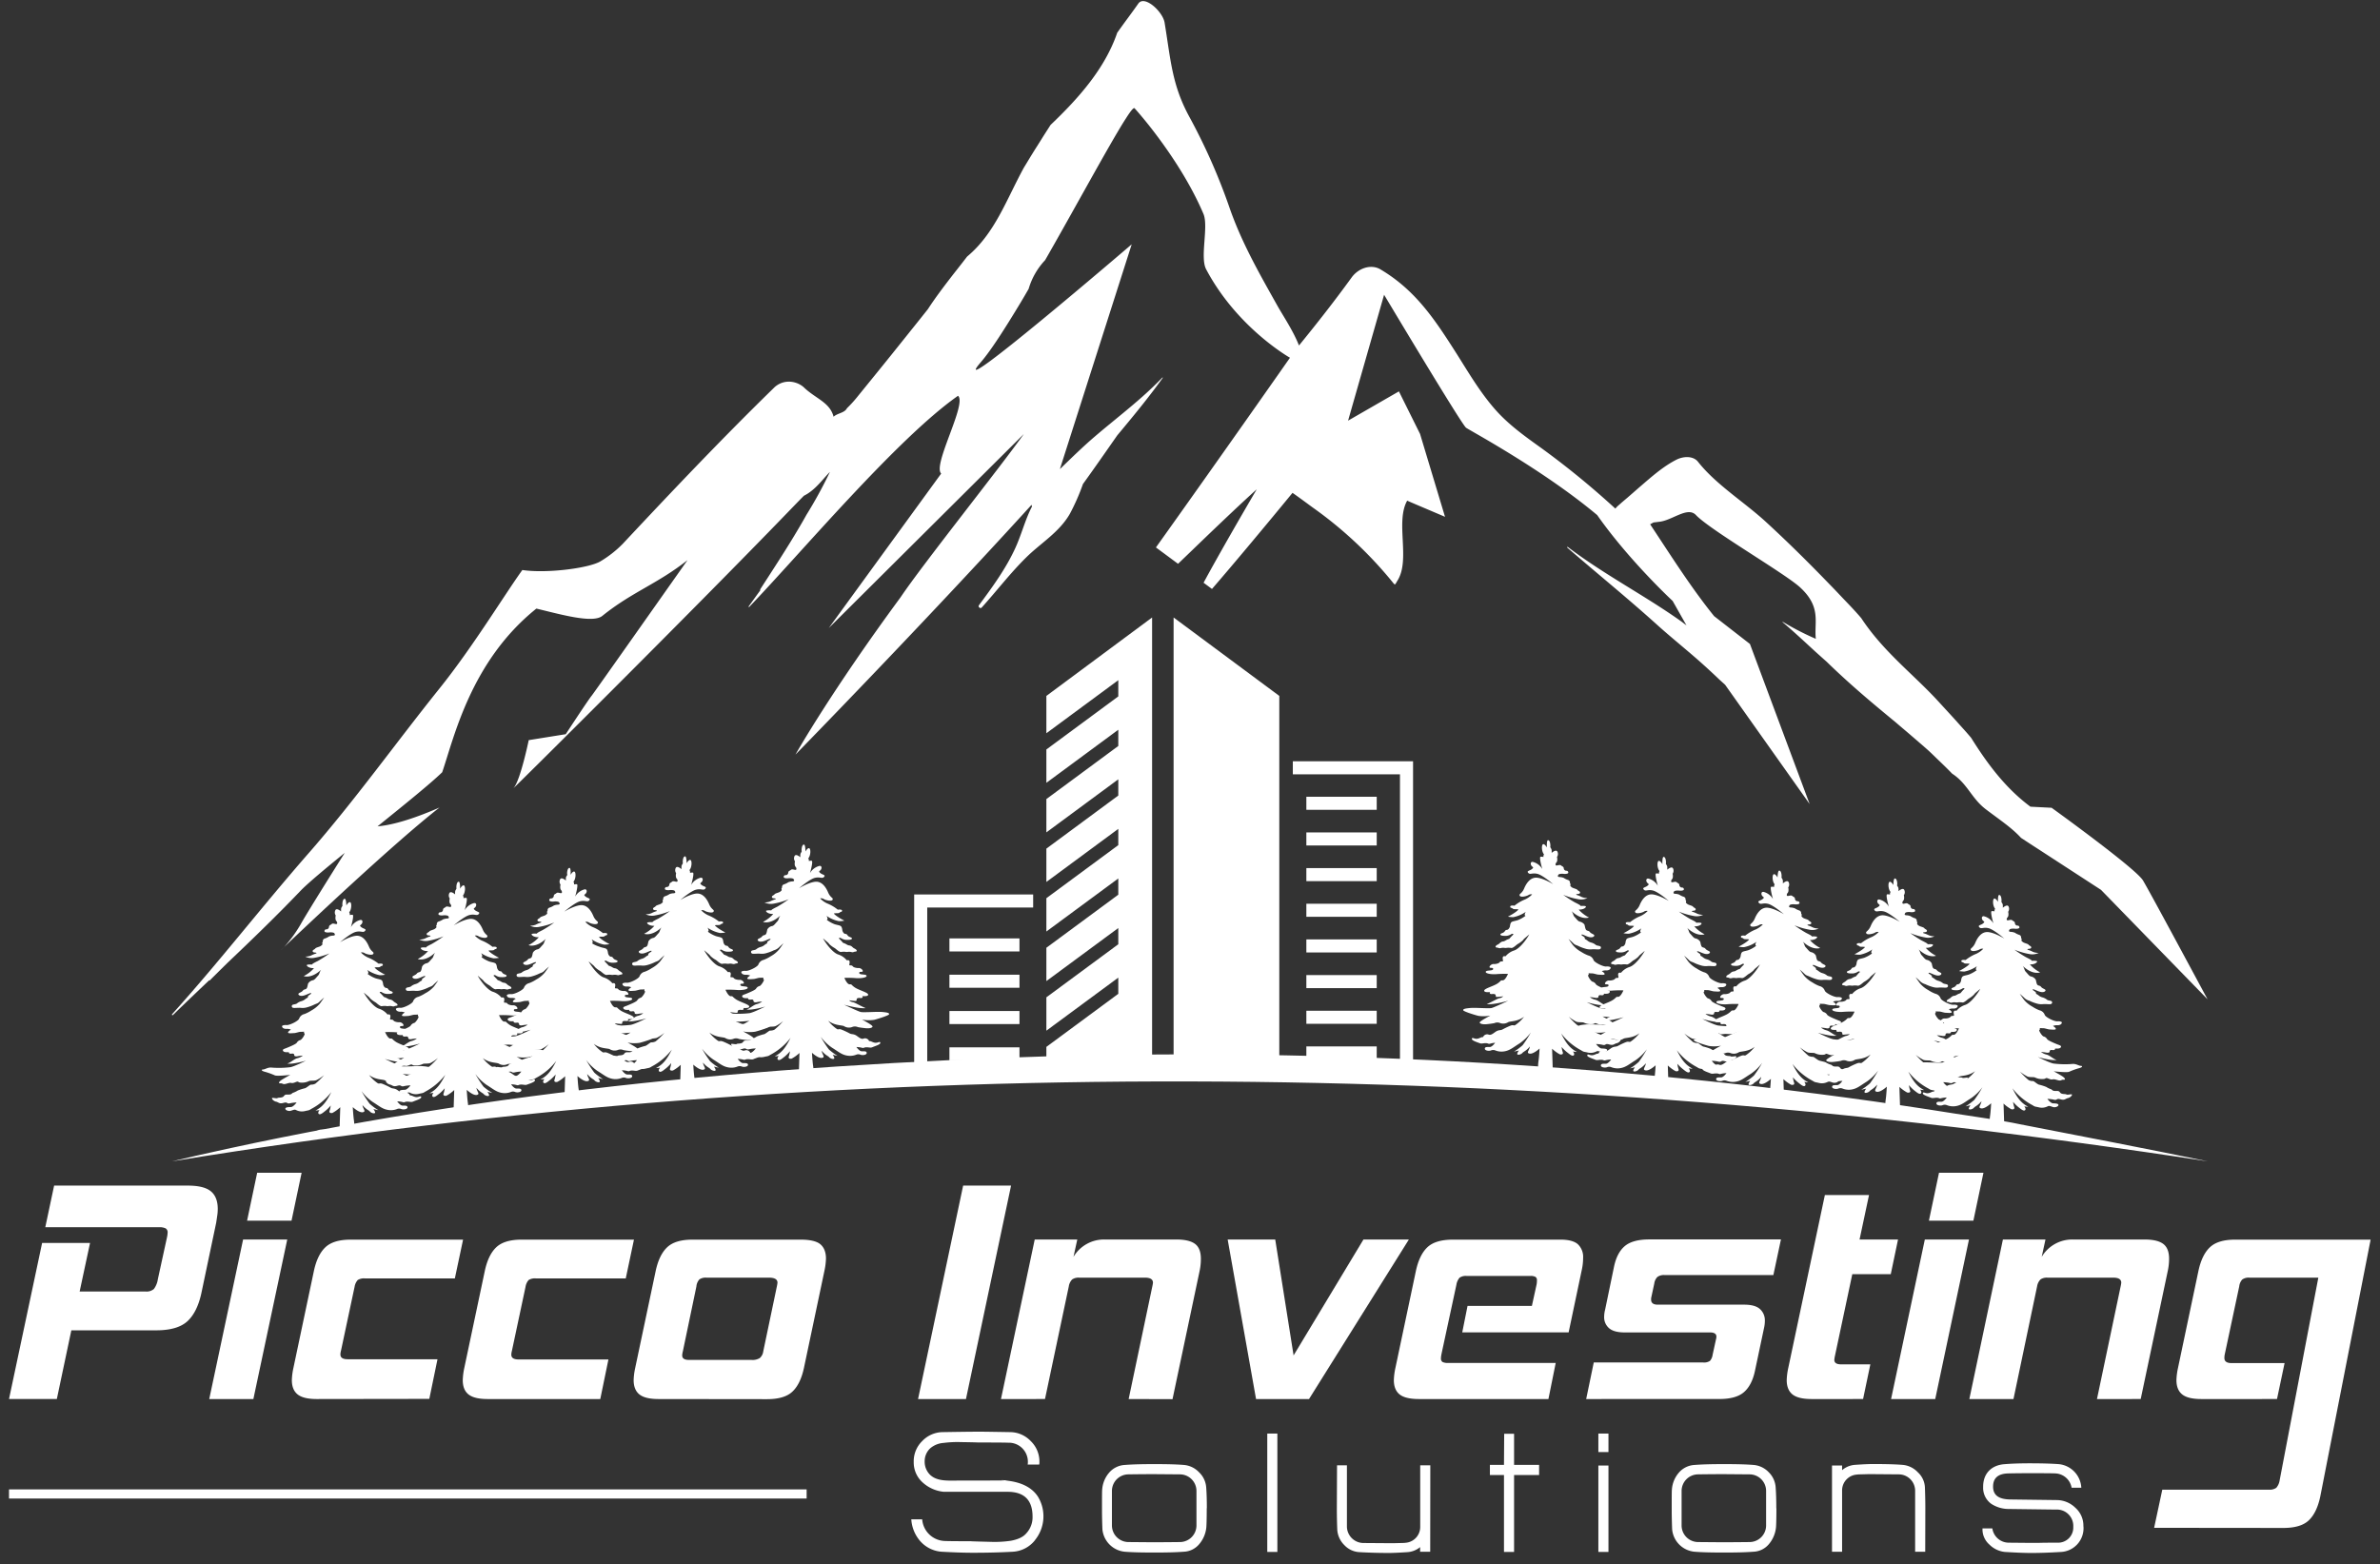
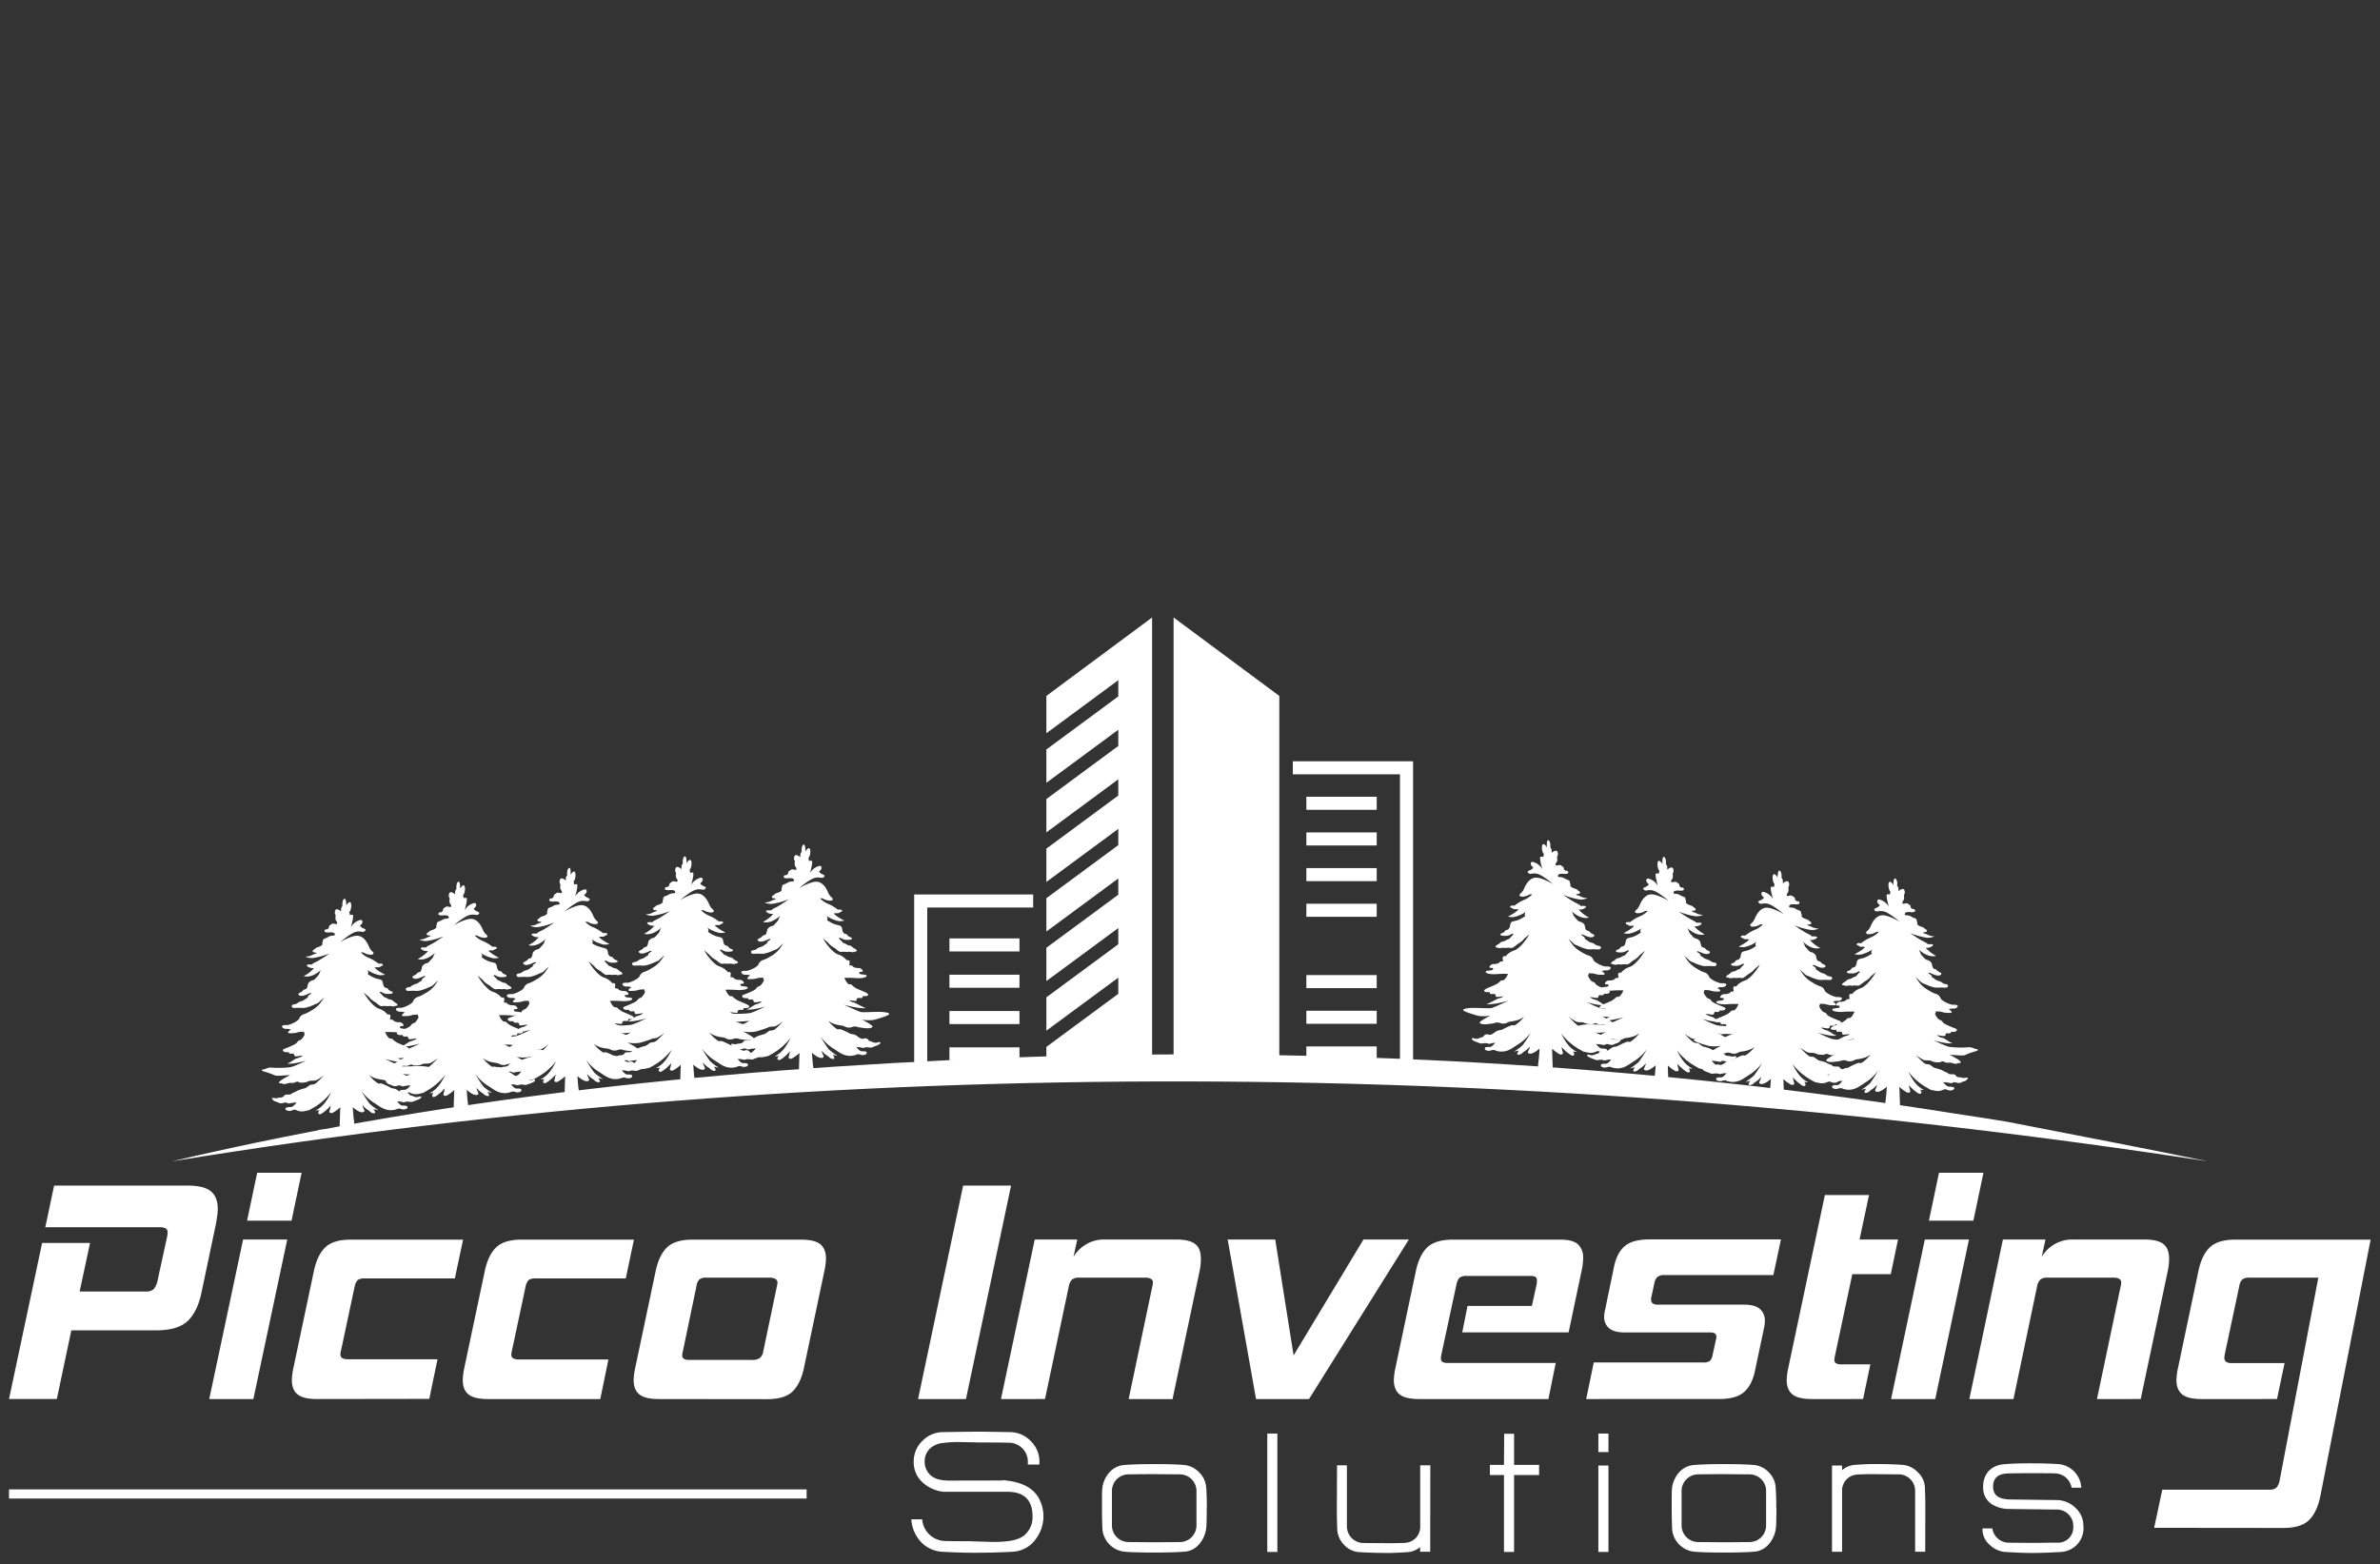
<svg xmlns="http://www.w3.org/2000/svg" id="Layer_1" data-name="Layer 1" viewBox="0 0 900.71 591.97">
  <rect x="0" y="0" width="900.71" height="591.97" fill="#333333" stroke="none" />
  <defs>
    <style>.cls-1{fill:#fff;}</style>
  </defs>
  <path class="cls-1" d="M27,503.5l-5.49,26H3.41l12.53-59.07H34.08l-3.94,18.38H55.08a4.25,4.25,0,0,0,3.16-.95,8.22,8.22,0,0,0,1.5-3.7L63.2,468.3a9.83,9.83,0,0,0,.23-1.67,1.76,1.76,0,0,0-.77-1.73,5.39,5.39,0,0,0-2.45-.42H17.14l3.34-15.75H71.07q6.09,0,8.71,2.14t2.63,6.69a17.11,17.11,0,0,1-.18,2.44c-.12.84-.26,1.77-.42,2.81l-5.6,26.61Q74.65,496.58,71,500T59.5,503.5Z" />
  <path class="cls-1" d="M79.19,529.51,92,469.13h16.71L95.89,529.51ZM93.51,462l3.82-18.14h16.82L110.33,462Z" />
  <path class="cls-1" d="M119.88,529.51c-3.34,0-5.75-.57-7.22-1.73s-2.21-3-2.21-5.43a25.28,25.28,0,0,1,.6-4.65L118.8,481q1.32-6.09,4.36-8.95t9.49-2.87h42.6l-3.11,14.68h-34a4.49,4.49,0,0,0-2.75.6A5,5,0,0,0,134.2,487l-5.13,24.11a7,7,0,0,0-.18.83,3.5,3.5,0,0,0-.06.72c0,1.19.91,1.79,2.74,1.79h34l-3.1,15Z" />
  <path class="cls-1" d="M184.55,529.51c-3.34,0-5.74-.57-7.22-1.73s-2.2-3-2.2-5.43a26,26,0,0,1,.59-4.65L183.48,481c.87-4.06,2.33-7.05,4.35-8.95s5.2-2.87,9.49-2.87h42.6l-3.1,14.68h-34a4.51,4.51,0,0,0-2.75.6,5.05,5.05,0,0,0-1.19,2.62l-5.13,24.11c-.08.31-.14.59-.18.83a4.37,4.37,0,0,0-.06.72c0,1.19.92,1.79,2.75,1.79h34l-3.09,15Z" />
  <path class="cls-1" d="M249.23,529.51c-3.34,0-5.75-.57-7.22-1.73s-2.21-3-2.21-5.43a25.28,25.28,0,0,1,.6-4.65L248.15,481q1.32-6.09,4.36-8.95t9.49-2.87h41.05c3.49,0,6,.58,7.39,1.73s2.15,3,2.15,5.43A25.27,25.27,0,0,1,312,481l-7.75,36.75q-1.32,6.09-4.36,8.95c-2,1.91-5.23,2.86-9.6,2.86ZM294,486.91a14.27,14.27,0,0,0,.24-1.43c0-1.27-1.08-1.91-3.22-1.91H267.37a4.2,4.2,0,0,0-2.69.66,4.54,4.54,0,0,0-1.13,2.68l-5.13,24.58q-.12.48-.18.84a4.34,4.34,0,0,0-.06.71c0,1.12.87,1.67,2.63,1.67h23.62a5.21,5.21,0,0,0,3.1-.71,4,4,0,0,0,1.32-2.51Z" />
  <path class="cls-1" d="M347.44,529.51l17.06-80.78h18.14l-17.07,80.78Z" />
  <path class="cls-1" d="M427.14,529.51l8.95-42.6a12.71,12.71,0,0,0,.25-1.43c0-1.27-1-1.91-3-1.91H408.41a4.26,4.26,0,0,0-2.63.66,4.75,4.75,0,0,0-1.3,2.68l-9,42.6H378.82l12.77-60.38H407.7l-1.44,6.57a13.42,13.42,0,0,1,11.82-6.57h27.08c3.27,0,5.63.56,7.11,1.67s2.2,3,2.2,5.61A22,22,0,0,1,454,481l-10.26,48.56Z" />
  <path class="cls-1" d="M475.35,529.51l-10.74-60.38h18L489.56,513,516,469.13h17.19L495.4,529.51Z" />
  <path class="cls-1" d="M537.05,529.51c-3.43,0-5.87-.57-7.34-1.73s-2.21-3-2.21-5.43a25.28,25.28,0,0,1,.6-4.65L535.85,481q1.32-6.09,4.36-8.95t9.61-2.87h40.81c3,0,5.18.58,6.5,1.73a6.57,6.57,0,0,1,2,5.19,21.34,21.34,0,0,1-.48,4.42l-5,23.75H553.39l2-10h24.35l1.78-8.11a7.38,7.38,0,0,0,.13-1.56,1.46,1.46,0,0,0-.54-1.31,3.79,3.79,0,0,0-2-.36h-24a4.16,4.16,0,0,0-2.74.66,5.44,5.44,0,0,0-1.2,2.69l-5.6,26c-.08.4-.14.74-.18,1a5.54,5.54,0,0,0-.06.78,1.54,1.54,0,0,0,.6,1.43,4.46,4.46,0,0,0,2.14.36h40.69L586,529.51Z" />
  <path class="cls-1" d="M600.29,529.51l2.87-13.84h41.4a4,4,0,0,0,2.57-.6,4.33,4.33,0,0,0,1-2.26l1.31-6a3.06,3.06,0,0,0,.13-.95c0-1-.8-1.56-2.39-1.56H614.85c-2.71,0-4.67-.53-5.91-1.61a5.47,5.47,0,0,1-1.85-4.35,10.88,10.88,0,0,1,.36-2.63l3.34-16.11q1.08-5.37,4.06-7.93t9.31-2.57H674l-2.87,13.49H630a4.18,4.18,0,0,0-2.75.71,4.31,4.31,0,0,0-1.19,2.51l-1.08,5a3.61,3.61,0,0,0-.12,1.07c0,1.28.84,1.91,2.51,1.91h32.69q4.18,0,6,1.67a5.69,5.69,0,0,1,1.85,4.42,11.71,11.71,0,0,1-.06,1.19q-.06.6-.18,1.2L664.13,519q-1.18,5.37-4.18,7.94t-9.3,2.56Z" />
  <path class="cls-1" d="M685.61,529.51c-3.34,0-5.75-.57-7.22-1.73s-2.21-3-2.21-5.43a25.28,25.28,0,0,1,.6-4.65l13.84-65.39h16.71l-3.58,16.82h14.56l-2.75,13.13H701l-6.56,30.9a10.67,10.67,0,0,0-.24,1.55c0,1.12.88,1.68,2.63,1.68h11l-2.75,13.12Z" />
  <path class="cls-1" d="M715.68,529.51l12.77-60.38h16.71l-12.77,60.38ZM730,462l3.82-18.14h16.82L746.83,462Z" />
  <path class="cls-1" d="M793.6,529.51l8.95-42.6a11.64,11.64,0,0,0,.24-1.43c0-1.27-1-1.91-3-1.91H774.87a4.24,4.24,0,0,0-2.63.66,4.82,4.82,0,0,0-1.31,2.68L762,529.51h-16.7L758,469.13h16.11l-1.43,6.57a13.42,13.42,0,0,1,11.82-6.57h27.08q4.89,0,7.1,1.67t2.21,5.61a22,22,0,0,1-.48,4.54l-10.26,48.56Z" />
  <path class="cls-1" d="M815.23,578.25l3.09-14.44h40.34a4.26,4.26,0,0,0,2.81-.71,5.63,5.63,0,0,0,1.25-2.75l14.65-76.78h-26a4.16,4.16,0,0,0-2.81.72,4.65,4.65,0,0,0-1.13,2.62l-5.49,25.78a6.64,6.64,0,0,0-.12,1.31c0,1.27.91,1.91,2.74,1.91H864.6l-2.87,13.6H833.1c-3.35,0-5.75-.57-7.22-1.73s-2.21-3-2.21-5.43a25.28,25.28,0,0,1,.6-4.65L832,481q1.32-6.09,4.36-8.95t9.48-2.87h51.32l-19.07,97.31q-1.32,6.09-4.35,8.95t-9.61,2.86Z" />
  <path class="cls-1" d="M391.7,582.92a11.47,11.47,0,0,1-8.35,4.38c-4.22.24-9.23.39-15,.39h-.16c-3.58,0-7.48-.15-11.85-.39a11.92,11.92,0,0,1-8.76-4.86,13.85,13.85,0,0,1-2.7-7.4H349a8.88,8.88,0,0,0,8.67,8.2c2.47.08,6,.08,10.5.08q-3,0,6.68.24a42.19,42.19,0,0,0,7.64-.4c2.63-.48,4.62-1.35,5.81-2.71a8.94,8.94,0,0,0,2.47-6.44c0-6.29-3.19-9.39-9.47-9.39H357.17a13.76,13.76,0,0,1-7.95-3.5,10.14,10.14,0,0,1-3.42-7.8,10.66,10.66,0,0,1,3.18-7.87,10.88,10.88,0,0,1,7.87-3.42c5.33-.08,9.95-.16,13.85-.16h.16c2.22,0,6,.08,11.37.16a10.89,10.89,0,0,1,7.88,3.42,10.73,10.73,0,0,1,3.26,7.87,4.92,4.92,0,0,1-.08,1h-4.37a5.24,5.24,0,0,0,.08-1.11,7.2,7.2,0,0,0-7.4-7.17c-2.31-.08-6.37-.08-12.18-.08,1.52,0-.39-.07-5.72-.15a41.27,41.27,0,0,0-6.61.31,8.66,8.66,0,0,0-5,2,6.65,6.65,0,0,0-2.15,5,6.93,6.93,0,0,0,2.07,5.09c2.79,2.62,7,2.15,11.78,2.15h5.33c12.17,0,15-.08,8.59-.16,7.4.08,12.49,2.22,15.11,6.28a14.28,14.28,0,0,1-1.11,16.39Z" />
  <path class="cls-1" d="M456.69,570.91c0,4-.08,6.36-.16,7.24a11.52,11.52,0,0,1-2.62,6.2A8,8,0,0,1,448,587.3c-3.1.24-6.76.31-11.14.31s-8.27-.07-11.21-.31a9.41,9.41,0,0,1-8.44-8.44c-.08-2.15-.16-4.61-.16-7.56v-.39c0-4.38,0-6.77.08-7.24a11,11,0,0,1,2.55-6.21,8.41,8.41,0,0,1,6-3c3.1-.24,6.76-.32,11-.32h.24c4.54,0,8.2.08,11.14.32a8.91,8.91,0,0,1,5.73,2.78,8.76,8.76,0,0,1,2.7,5.73c.16,2.15.24,4.7.24,7.8Zm-3.89-6.61a6.28,6.28,0,0,0-6.21-6.28l-9.79-.08c-1,0-4.29,0-9.78.08a6.28,6.28,0,0,0-6.21,6.28v13.05a6.29,6.29,0,0,0,6.21,6.29l9.78.08c-.71,0,2.55,0,9.79-.08a6.29,6.29,0,0,0,6.21-6.29Z" />
  <path class="cls-1" d="M483.42,587.38H479.6v-44.8h3.82Z" />
  <path class="cls-1" d="M541.26,587.3h-3.82v-1.75a8.29,8.29,0,0,1-4.85,1.91c-3.43.23-5.73.31-6.85.31-3.42,0-7.16-.08-11.21-.31a8.36,8.36,0,0,1-5.73-2.63,9,9,0,0,1-2.71-5.81c-.08-2.15-.16-4.77-.16-7.87v-.08L506,554.6h3.74v23.07A6.29,6.29,0,0,0,516,584l9.78.07h1.75c2.63-.07,4.06-.07,4.3-.15a6,6,0,0,0,5.65-5.89V554.6h3.82Z" />
  <path class="cls-1" d="M582.47,558.26H573v29.12h-3.82V558.26h-5.33v-3.82h5.33l.08-11.78H573v11.78h9.47Z" />
  <path class="cls-1" d="M604.9,549.58v-7h3.82v7Zm0,37.8v-32.7h3.82v32.7Z" />
  <path class="cls-1" d="M672.28,570.91c0,4-.08,6.36-.16,7.24a11.59,11.59,0,0,1-2.62,6.2,8,8,0,0,1-5.89,2.95c-3.1.24-6.76.31-11.14.31s-8.27-.07-11.22-.31a9.39,9.39,0,0,1-8.43-8.44c-.08-2.15-.16-4.61-.16-7.56v-.39c0-4.38,0-6.77.08-7.24a10.88,10.88,0,0,1,2.55-6.21,8.4,8.4,0,0,1,6-3c3.11-.24,6.77-.32,11-.32h.24c4.54,0,8.2.08,11.14.32a8.91,8.91,0,0,1,5.73,2.78A8.81,8.81,0,0,1,672,563c.16,2.15.24,4.7.24,7.8Zm-3.9-6.61a6.27,6.27,0,0,0-6.2-6.28l-9.79-.08c-1,0-4.29,0-9.78.08a6.28,6.28,0,0,0-6.21,6.28v13.05a6.28,6.28,0,0,0,6.21,6.29l9.78.08c-.71,0,2.55,0,9.79-.08a6.28,6.28,0,0,0,6.2-6.29Z" />
  <path class="cls-1" d="M728.6,587.3h-3.82v-23a6.21,6.21,0,0,0-6.12-6.28l-9.87-.08H707c-2.62.08-4,.08-4.21.16a6,6,0,0,0-5.65,5.89V587.3h-3.82V554.68h3.82v1.75a8.32,8.32,0,0,1,4.77-2c3.34-.24,5.57-.32,6.76-.32h.16c4.54,0,8.28.08,11.22.32a8.91,8.91,0,0,1,5.73,2.78,8.26,8.26,0,0,1,2.7,5.65c.08,2.07.16,4.78.16,8Z" />
  <path class="cls-1" d="M788.51,578.15a9,9,0,0,1-8.36,9.23c-3.89.23-7.63.39-11.21.39h-.24c-3,0-6.21-.16-10-.39a9.7,9.7,0,0,1-5.81-2.79,7.65,7.65,0,0,1-2.62-5.57v-.55H754a6.3,6.3,0,0,0,6.12,5.41l8.84.08h2.38c2.15-.08,4.62-.08,7.4-.08a5.73,5.73,0,0,0,5.89-6,6.19,6.19,0,0,0-6.52-6.53l-17.75-.23a12,12,0,0,1-6.84-2,7.45,7.45,0,0,1-3-6.29v-.16c0-5,3.18-8.19,8.19-8.51,3.11-.24,6.21-.32,9.31-.32,4.22,0,8,.08,11.22.32a9.47,9.47,0,0,1,8.43,8.91H784a6.52,6.52,0,0,0-6.12-5.41c-1.83-.08-5.1-.08-10-.08-1.51,0-4.14,0-7.8.08-3.89.08-5.8,1.75-5.8,5s2.14,4.78,6.44,4.86l17.74.23a10.13,10.13,0,0,1,7,2.95,9,9,0,0,1,3,6.84Z" />
  <rect class="cls-1" x="3.41" y="563.71" width="301.86" height="3.46" />
-   <path class="cls-1" d="M106.31,359.64a16.36,16.36,0,0,0,1.21-1.17C107,359,106.59,359.37,106.31,359.64ZM811,333.21c-2.91-4.68-34.57-27.48-34.57-27.48l-8-.41c-9.82-7.27-16.78-17-22.45-26.06-1.15-1.38-2.32-2.7-3.5-4s-2.32-2.6-3.49-3.88l-5.78-6.3c-9.34-10.1-20.45-18.44-28.83-31.14-2-2.35-4-4.46-6-6.54s-3.91-4.15-5.92-6.19c-7.89-8.17-15.95-16.16-24.33-23.84-8.13-7.44-18.75-14-25.5-22.57-1.83-2.35-5.57-2.14-8.16-.83-4.95,2.5-9.31,6.37-13.53,10-2.22,1.91-4.4,3.88-6.65,5.75-.72.62-1.45,1.28-2.18,1.9-.27.31-.55.59-.79.87a317.18,317.18,0,0,0-27.82-22.77c-6.51-4.67-12.88-9.17-18.1-15.26-5.43-6.3-9.65-13.46-14.08-20.49-8.17-12.83-15.47-24.05-28.86-32-3.67-2.18-8.48-.42-11,3.14-6.3,8.69-13,17.24-19.86,25.65-2.18-5.54-5.78-10.84-8.07-14.88-6.85-12.22-13.63-24-18.27-37.41A226.79,226.79,0,0,0,450.05,44.1c-6.57-12.08-7-21.56-9.31-35.54-.69-4.15-7.57-10.52-9.93-7.23-1.21,1.73-2.52,3.53-3.87,5.36s-2.74,3.74-4.12,5.68c-4.6,13.42-14.33,24.53-25.23,34.91-1.14,1.8-2.31,3.57-3.42,5.37s-2.28,3.6-3.39,5.39-2.18,3.6-3.29,5.4C380.74,75.8,376.56,88.29,366,97.11q-2.6,3.38-5.19,6.65c-3.39,4.39-6.75,8.78-9.65,13.25-1.7,2.14-3.43,4.32-5.16,6.47s-3.42,4.29-5.15,6.43c-5.3,6.65-10.66,13.22-16,19.8a47.9,47.9,0,0,1-4.33,4.81c-.9,1.83-3.67,1.83-5.05,3.22-1.39-5.54-7-6.93-11.42-11.29a8.71,8.71,0,0,0-5.47-2,8,8,0,0,0-5.74,2.39c-19.62,19.14-38.45,39-57.17,59a41.78,41.78,0,0,1-8.61,6.72c-4.71,2.59-20.49,4.53-29.38,3.18C191,225,178.91,244.9,166.38,260.51c-16.68,20.79-31.94,42.25-49.55,62.38S83,364,65.13,383.86c-.17.21.07.52.31.32,4.54-4.43,9.14-8.79,13.71-13.15a.2.2,0,0,0,.27,0c2.25-2.25,4.53-4.5,6.78-6.71,9.49-9,18.9-18.13,27.93-27.58,3.15-3.11,9.27-8.2,16.33-13.94-5.6,8.89-13.18,21-16.12,26.05a51.32,51.32,0,0,1-6.82,9.59c7.82-7.44,41.77-39.55,58.82-52.81-11.66,5.09-19,6.75-23.46,7.13,10.25-8.27,20.14-16.26,24.47-20.48,4.46-12.95,10.76-42,35.64-61.94,9.38,2.25,21.35,5.67,24.95,2.77,11.31-9.11,20.83-12.08,32.25-21.11-11.28,16-35.3,50.1-36.3,51.35-1.32,1.59-9.79,14.53-9.79,14.53l-14,2.25s-3.15,15.29-5.74,18.13c-2.18,2.39,68.13-67.44,103.43-104,2.35-2.42,4.53-4.7,6.47-6.64,4.25-2.08,7.06-6.23,9.82-9a168,168,0,0,1-8.92,16.3c-.87,1.59-1.8,3.18-2.74,4.77-4.63,7.89-9.69,15.58-14.67,23.29-.1.21-.07.35,0,.42-1.46,2-2.95,4.08-4.43,6.12-.11.14.1.31.24.17,19.38-20.17,55.85-63.66,79-79.89,3.53,2.87-9.72,26.26-6.37,29.44L313.65,237.7l73.81-73.42c-8.62,12.18-38.34,49.41-46.65,61.8-25.92,35.19-39.17,58.44-39.76,59.51,1.49-1.52,49-50.17,89.35-94.53a2.05,2.05,0,0,0,.17.62c-2.66,5.09-4,10.8-6.47,16.06-3.53,7.64-8.65,14.63-13.63,21.35-.45.62.55,1.42,1.07.83,5.64-6.23,10.79-13,16.78-18.9,5.64-5.57,12.53-9.51,16.58-16.57a81.11,81.11,0,0,0,4.94-11.25c4.4-6.09,8.69-12.28,13-18.44,5.92-7.09,11.83-14.26,17.2-21.73.07-.1-.11-.21-.18-.1C432,151.16,423,157.8,414.38,165.18c-4.33,3.7-8.41,7.68-12.53,11.66-.24.24-.48.48-.73.69l27.17-85.06s-71.8,61.56-57,44.5c3.7-4.29,9-12.56,15-22.52,1-1.66,2-3.39,3-5.12a26.9,26.9,0,0,1,6.23-10.87c1.07-1.83,2.11-3.7,3.18-5.57,9.28-16.37,18.41-33.08,24.29-43,1.18-2,2.22-3.7,3.12-5.08,1.76-2.77,2.9-4.19,3.25-3.84s2.32,2.56,5.23,6.19c5.74,7.23,15,20,20.86,33.81,2,4.74-1.38,16.4,1,20.93,11.77,22.25,31.74,33.5,31.74,33.5s-25.89,37-50.73,71.8l2.63,1.94,5.74,4.25c2.56-2.46,5.05-4.84,7.48-7.2,9.2-8.85,17.4-16.61,22.31-21-5.19,8.83-14.36,24.68-20.13,35.37l3.18,2.35c8.37-9.65,21.42-25.33,30.48-36.37,3.22,2.25,6.3,4.57,7.41,5.37a152.92,152.92,0,0,1,30.24,28.16c1.32,1.63,1,1.42,2.11-.38,4.92-7.92-.9-22.14,3.64-30.2.13.1,14.08,6,14.32,6.12l-9.45-31.38-8-16.1-19.24,11.08,13.63-47.65s29.14,48.79,31,50.31c1,.83,28.93,15.71,49.65,33.08,11.39,16.23,26.65,30.73,28.55,32.49l5.23,9.24c-.69-.52-1.39-1.07-2.11-1.59C622.2,225.21,607,217.43,593.31,207c-.14-.11-.31.13-.17.27,11.1,9.62,22.49,18.86,33.42,28.69,5.3,4.81,10.87,9.27,16.26,14q4,3.53,7.89,7.26l2.15,1.94,32,45.16-22.6-60.59L648.71,233.2c-8.83-10.93-16.4-23-24.22-34.77.45-.21.86-.45,1.28-.69.72-.07,1.45-.18,2.14-.25,5-.51,10.73-5.91,13.91-2.56,5.47,5.75,33.53,22,39.38,27.34,8.23,7.54,5.29,13.22,6,19.52a103.7,103.7,0,0,1-12.5-6.44.08.08,0,0,0-.07.14c4.16,3.49,8.24,7.33,12.39,11.14,1.39,1.25,2.81,2.53,4.22,3.77,9,8.76,17.31,15.68,26.2,23,2,1.73,4.12,3.49,6.16,5.26s4.08,3.49,6.09,5.29c0,0,1,.9,2.59,2.46s3.91,3.7,6.51,6.4c5.85,3.81,7.27,9.34,12.8,13.53s9.72,6.92,13.25,10.76c0,0,3.36,2.22,7.86,5.12l22.42,14.57,40.35,41.45C834.18,375.91,813.73,337.74,811,333.21ZM399.77,258.88a.09.09,0,0,0,.07,0s.07-.1.14-.17A1.35,1.35,0,0,0,399.77,258.88Z" />
  <path class="cls-1" d="M130.45,340.18c-.85,0-.95,2.09-.85,2.44s-.48.7-.51,1.36a9.45,9.45,0,0,0,0,1s-1.65-1.52-2.18-.48a2,2,0,0,0,.15,2A3.63,3.63,0,0,0,127,348c.16.63.35.54.51.92s.19.82-.29.82-1.26-.41-1.71,0-.88.35-1,1a1,1,0,0,1-1,1,.66.66,0,0,0-.71.74c0,.37,1,.53,1.73.43s1.82,0,2,.32.5.76-.34.87a4.85,4.85,0,0,0-1.66.33,6.08,6.08,0,0,1-1.63.79,1,1,0,0,0-.73,1.11c0,.29-.33.3-.19.73s0,.51-.51.92-1.87.6-2.14,1-1.09.54-1,1.06.76.41,1.23.53.1.31-.09.36a11.4,11.4,0,0,0-1.83.76,5.65,5.65,0,0,1-2.13.36,5.51,5.51,0,0,0,3.64.43,27.68,27.68,0,0,0,5.54-1.63,48.2,48.2,0,0,1-4.38,2.85c-1.4.7-2.13,1.06-2.21,1.36-1-.06-1.88,0-2,.21s.65,1.22,2.74,1.16a13.1,13.1,0,0,1-3.89,3s2.78,1.16,6.57-2.4c-.76,1.12-.51,1.55-1.19,2.26s-1.25,1.59-1.92,1.71a2.71,2.71,0,0,0-1.82,1.29c-.16.55-.25,1.71-.76,2s-.81.11-1.25.68-1.39.76-1.61,1.12.38,1,1.63.79,2.69-1.15,3.1-1-.62.62-1,1,.11.54-.51.84-1,.89-2.09,1.19a4.63,4.63,0,0,0-1.79.93c-.54.32-1.4.27-1.71.56s-.26,1,.49,1.07,1.76-.11,2.9,0a6,6,0,0,0,2.42-.28,15,15,0,0,0,2.6-1c.9-.4,1.23-.38,1.85-1s1.82-1.66,1.82-1.66-1,1.49-1.63,2.31a11,11,0,0,1-3.17,2.58,13.38,13.38,0,0,1-2.67,1.38,2.73,2.73,0,0,0-2,1.74c-.34.92-3.61,2.51-4.73,2.43s-1.73.19-1.74.44.22,1,1.61,1a3.74,3.74,0,0,1,1.76.28s-1.14.67-1.09,1.11,1.66.22,2.28.21,1.84-.48,2.44-.48,1.38-.06,1.38-.06-.23.47.12.71-1,2.27-1.55,2.46a2.13,2.13,0,0,0-1.36,1c-.29.59-3.55,1.85-3.87,2s-1.44.43-1.41.81.26.93,2.24.77c0,.46.36.67,1.12.56s.95.22.95.6.57.52,1.27.38,2-.25,2-.25a5.38,5.38,0,0,1-2.09,1c-1.29.32-2.82,1.89-3.87,2,2,.46,7.13-1.07,7.13-1.07s-4.55,2.29-6,2.48a36,36,0,0,1-6.82.16c-1.56-.24-2.66.7-3.41.7s-.7.52.6.85A26.58,26.58,0,0,1,104,407c.84.4,5.85-.17,5.85-.17s-2.76,1.5-3.55,2.09-1,1.15-.16,1.11.67.28,1.43.28,1.87-.63,2.71-.43,1.76-.5,2.29-.5.21.38,1.62.38a5.85,5.85,0,0,0,2.74-.59c.59-.27,1.87,0,2.82-.35a14.64,14.64,0,0,0,2.9-1.91,28.37,28.37,0,0,1-3.3,3.24,3.4,3.4,0,0,1-1.73.37c-.37.08-1.4,1-2.09,1.33a19.59,19.59,0,0,0-2.87.9,7.37,7.37,0,0,1-1.79.86c-.46.19-.43.6-1.44.66s-1.44-.2-2,.58-2.08.47-2.39.74-1.8-.2-2.06,0,.5,1.17,1.49,1.37,1.15.94,2.83.46,1.08.48,2.45.16a11.9,11.9,0,0,1,2.51-.31S111,419,110.08,419s-2,.06-2.09.58,1.1,1.11,2.07.82,1.39-.58,2-.27a4.84,4.84,0,0,0,3.32.4c1.43-.36,1.4-.15,2.39-.81a23.28,23.28,0,0,0,7.63-6.41c-1.83,3.66-3.35,5.65-6,7a9.65,9.65,0,0,0,1.54-.17s-.88,1-.28,1.47,1.74-.62,2.57-1.24a15.46,15.46,0,0,0,1.94-1.95,12.55,12.55,0,0,1-.44,2c-.25.65.29,1,1.11.79a14,14,0,0,0,2.93-2.14l-.27,8.49h-7.44l-1.91.73,24.54-.83-1.88-.15-7.8.16a15.82,15.82,0,0,0-.06-3.45c-.25-1.56-.44-5-.44-5s2.34,2.19,3.77,1.94.06-1.24-.1-2.7c1.46,1.74,2.38,1.9,2.79,2.41s1.52.89,1.9.6-.54-1.49-.54-1.49l1.87.41a21.13,21.13,0,0,1-3.29-2.43,41.89,41.89,0,0,1-3.11-4.82,18,18,0,0,0,4.28,4.15c2.34,1.46,3.48,2.5,5.32,2.91a6.32,6.32,0,0,0,3.77-.22,2.19,2.19,0,0,1,1.79,0c.9.27,2.31,0,2.26-.71s-1-.6-1.9-.62-2-1.6-2-1.6a9.33,9.33,0,0,1,2.07.27c.82.26.65-.17,1.74-.17s1.51.3,2.28-.05,3.11-1,3-1.66-.73,0-1.76,0-1.84-.78-2.47-.62a1.64,1.64,0,0,0-2-1c-.75.33-1.33,0-2.58-.92s-2-.59-2.7-1a29.93,29.93,0,0,0-3-1.43c-1.25-.49-1.19,0-1.86-.24a14.17,14.17,0,0,1-3.39-3.19c2.51,1.91,5.15,1.63,6,2.05a3.46,3.46,0,0,0,3,.37,2.71,2.71,0,0,1,2.22,0c.92.19,1.79.28,2.9.41s2.47-.05,2.68-.57-4.06-2.69-4.06-2.69a13.41,13.41,0,0,0,4.63.09c1.75-.46,5.64-1.69,5.67-2.14s-.59-.65-2.63-.82-7.11.25-8.14,0-6.29-2.76-6.29-2.76,5.51,1.6,8.15,1.29c-2-.83-4.19-2.19-4.89-2.25a2.75,2.75,0,0,1-1.36-.71s1.87.26,2.49.25.06-.84.77-1.06,1.3.16,1.71-.18-.16-.44.1-.55,2.15.2,2.14-.6-3.44-1.65-5-2.7-1.05-1.23-2-1.2-2-2.44-2-2.44a39.38,39.38,0,0,1,4.23.08c1.71.17,4.33-.14,4.18-.87s-2.63-.24-2.77-1,1-.32,1.28-.63-.47-1.29-1.42-1.32a4,4,0,0,1-1.85-.3c-.57-.25-.5-.61-1-.66s-.72,0-.77-.19.32-1.18,0-1.59-.8-.11-1-.22a6.79,6.79,0,0,0-3.25-2.17c-2.42-.84-5.29-5.2-5.68-6.08,2,1.74,1.91,1.55,2.37,2.18a10,10,0,0,0,2.11,1.54c.6.46,1.58,1.41,2.25,1.43a6.89,6.89,0,0,1,1.74-.07c.6.16,1.05-.08,1.73,0s.89.27,1.44.05,1.06-.07,1.11-.43-.48-.68-1-1-.65-.64-1.25-.92-.71,0-1.63-.59a5.65,5.65,0,0,0-1.28-.55,20,20,0,0,0-1.38-1.47c-.48-.34.11-.62.59-.32a4.14,4.14,0,0,0,1.87.65c.63,0,2.15.08,2.26-.46s-1-.48-1.54-1.13-.36-.58-1-.68-1-.95-1.06-1.26-.13-1.37-.66-1.71-1.73-.43-2.56-.8a11.78,11.78,0,0,1-2.72-1.56c.67-.11.1-1.32-.15-1.53a12.74,12.74,0,0,0,4.76,2.05,9,9,0,0,0,2.07-.19s-3-1.48-4-2.71c.87-.25,1.72.09,2.2-.35s.81-.1.92-.66-1-.53-1.6-.44a16,16,0,0,0-4.07-2.37,8.87,8.87,0,0,1-2.62-1.88,1.85,1.85,0,0,1,1.34.2c.5.39,2.92,1.06,3.35.31s-.78-.68-1.66-2.77-2.45-4.36-5-4.05-5.95,2.44-5.95,2.44,4-3.45,6-3.93,2.73.45,3.46-.35-.61-.79-1.37-1.42-.53-.6,0-1.11.67-1.68-.31-1.65a5.77,5.77,0,0,0-3.65,2.73c.61-2.09,1.14-4.6.64-4.66a3.26,3.26,0,0,0-1.08.1,1.42,1.42,0,0,0-.21-1.05c.93-1,1-3.5.4-3.81s-1.48,1.21-1.48,1.21S131.05,340.16,130.45,340.18Z" />
  <path class="cls-1" d="M173.6,333.71c-.86,0-.95,2.1-.86,2.44s-.47.7-.5,1.37a7,7,0,0,0,0,1s-1.65-1.52-2.19-.47a1.93,1.93,0,0,0,.16,2,3.77,3.77,0,0,0-.07,1.49c.16.63.35.54.51.92s.19.82-.28.82-1.27-.41-1.71,0-.89.35-1,1a1,1,0,0,1-1,1,.66.66,0,0,0-.72.75c0,.36,1,.52,1.73.42s1.82,0,2,.32.51.76-.33.87a5.21,5.21,0,0,0-1.67.33,6.17,6.17,0,0,1-1.63.8,1,1,0,0,0-.73,1.11c0,.28-.33.3-.19.72s0,.51-.5.92-1.87.6-2.14,1-1.09.54-1,1.07.76.41,1.23.52.1.32-.09.36a11,11,0,0,0-1.82.76,5.8,5.8,0,0,1-2.14.37,5.59,5.59,0,0,0,3.64.43,27.59,27.59,0,0,0,5.55-1.64,48.79,48.79,0,0,1-4.39,2.85c-1.4.7-2.12,1.07-2.2,1.37-1-.07-1.89-.05-2,.2s.64,1.22,2.74,1.16a13.2,13.2,0,0,1-3.9,3s2.79,1.15,6.57-2.41c-.76,1.12-.5,1.55-1.19,2.26s-1.25,1.59-1.91,1.72a2.62,2.62,0,0,0-1.82,1.28c-.16.55-.26,1.71-.76,2s-.81.11-1.26.68-1.39.76-1.61,1.12.38,1,1.63.8,2.69-1.16,3.11-1-.62.63-1,1,.11.54-.51.84-1,.89-2.09,1.19a4.48,4.48,0,0,0-1.79.94c-.54.31-1.39.26-1.71.55s-.25,1,.49,1.08,1.76-.11,2.9,0a6,6,0,0,0,2.42-.29,14.73,14.73,0,0,0,2.6-1c.9-.39,1.24-.38,1.85-1s1.83-1.66,1.83-1.66-1,1.49-1.63,2.31A11.11,11.11,0,0,1,161,375.9a14.2,14.2,0,0,1-2.68,1.37,2.77,2.77,0,0,0-2,1.75c-.35.92-3.61,2.5-4.74,2.42s-1.72.19-1.74.44.22,1,1.62,1.05a3.71,3.71,0,0,1,1.75.28s-1.14.67-1.09,1.11,1.66.22,2.28.21,1.84-.48,2.44-.48,1.38-.06,1.38-.06-.22.48.13.71-1,2.27-1.56,2.46a2.18,2.18,0,0,0-1.36,1c-.28.59-3.55,1.86-3.86,2s-1.44.43-1.41.81.25.93,2.23.78c0,.46.36.66,1.12.55s1,.22,1,.6.57.52,1.26.38,2-.25,2-.25a5.23,5.23,0,0,1-2.09,1c-1.28.32-2.82,1.89-3.87,2,2,.46,7.13-1.08,7.13-1.08s-4.54,2.3-6,2.49a36.16,36.16,0,0,1-6.83.15c-1.55-.23-2.66.7-3.41.7s-.69.52.61.86a25.49,25.49,0,0,1,3.8,1.37c.84.4,5.84-.17,5.84-.17s-2.75,1.5-3.55,2.09-.95,1.16-.15,1.11.66.28,1.42.28,1.87-.63,2.71-.42,1.76-.51,2.3-.51.2.38,1.61.38a5.82,5.82,0,0,0,2.74-.59c.59-.26,1.87,0,2.82-.34a15,15,0,0,0,2.9-1.92,29.73,29.73,0,0,1-3.29,3.25,3.51,3.51,0,0,1-1.73.36c-.37.08-1.41,1.05-2.09,1.33a21,21,0,0,0-2.88.9,7.3,7.3,0,0,1-1.78.86c-.46.19-.44.61-1.45.66s-1.44-.2-2,.59-2.08.46-2.39.73-1.79-.2-2.05,0,.5,1.18,1.48,1.38,1.15.94,2.83.45,1.08.48,2.46.16a11.4,11.4,0,0,1,2.5-.3s-1.22,1.64-2.11,1.67-2,.06-2.09.58,1.1,1.11,2.08.82,1.39-.58,1.95-.27a4.8,4.8,0,0,0,3.31.4c1.44-.35,1.4-.15,2.39-.8a23.61,23.61,0,0,0,7.64-6.42c-1.83,3.66-3.35,5.66-6,7a9.67,9.67,0,0,0,1.55-.17s-.89,1-.29,1.47,1.75-.62,2.57-1.23a16.58,16.58,0,0,0,1.95-1.95,11.8,11.8,0,0,1-.45,2c-.25.65.29,1,1.11.8a14.1,14.1,0,0,0,2.93-2.14l-.27,8.49h-7.44l-1.9.73h24.8l-2.15-1-7.79.16a15.44,15.44,0,0,0-.07-3.45c-.25-1.55-.44-5-.44-5s2.34,2.18,3.77,1.93.06-1.24-.1-2.7c1.46,1.75,2.38,1.91,2.79,2.41s1.52.89,1.9.6-.54-1.48-.54-1.48l1.87.41A21.42,21.42,0,0,1,183,411.3a43.33,43.33,0,0,1-3.11-4.82,18,18,0,0,0,4.28,4.15c2.35,1.46,3.49,2.51,5.32,2.92a6.48,6.48,0,0,0,3.77-.22,2.12,2.12,0,0,1,1.79,0c.91.27,2.32,0,2.27-.72s-1-.6-1.9-.61-2-1.6-2-1.6a8.72,8.72,0,0,1,2.07.27c.83.25.65-.18,1.75-.18s1.5.3,2.28,0,3.1-1,2.94-1.66-.72,0-1.75,0-1.84-.78-2.48-.62a1.64,1.64,0,0,0-2-1c-.74.33-1.33,0-2.58-.92s-2-.59-2.69-.95-1.78-.93-3-1.43-1.19.05-1.85-.23a14.07,14.07,0,0,1-3.39-3.2c2.5,1.91,5.15,1.63,6,2.06a3.51,3.51,0,0,0,3,.36,2.68,2.68,0,0,1,2.21,0c.92.19,1.79.29,2.9.41s2.47,0,2.68-.57S195.5,400,195.5,400a13.58,13.58,0,0,0,4.63.1c1.76-.46,5.64-1.7,5.67-2.14s-.59-.65-2.63-.83-7.11.26-8.14,0-6.29-2.75-6.29-2.75,5.51,1.6,8.16,1.28c-2-.82-4.2-2.19-4.9-2.25a2.72,2.72,0,0,1-1.36-.71,24.66,24.66,0,0,0,2.49.25c.62,0,.06-.84.77-1.06s1.3.16,1.72-.17-.16-.45.09-.56,2.15.21,2.14-.6-3.44-1.65-5-2.69-1.05-1.24-2-1.21-2-2.44-2-2.44a39.39,39.39,0,0,1,4.23.08c1.71.18,4.32-.14,4.18-.87s-2.63-.24-2.77-1,1-.31,1.28-.63-.48-1.28-1.43-1.31a4.17,4.17,0,0,1-1.85-.31c-.57-.25-.5-.61-1-.66s-.72,0-.76-.18.31-1.18,0-1.6-.81-.11-1-.22a6.93,6.93,0,0,0-3.25-2.17c-2.43-.84-5.29-5.19-5.69-6.08,2,1.74,1.92,1.55,2.38,2.19a10.28,10.28,0,0,0,2.1,1.53c.61.46,1.59,1.41,2.25,1.43a6.93,6.93,0,0,1,1.75-.06c.6.15,1-.08,1.72,0s.89.27,1.44.05,1.07-.06,1.11-.43-.47-.68-1-.95-.65-.63-1.25-.92-.72,0-1.64-.58a5.09,5.09,0,0,0-1.28-.56,18,18,0,0,0-1.38-1.47c-.47-.33.11-.62.59-.32a4.06,4.06,0,0,0,1.87.65c.63,0,2.15.08,2.26-.46s-1-.47-1.53-1.12-.37-.59-1-.68-1-1-1.07-1.27-.12-1.36-.66-1.71-1.73-.43-2.55-.79a12,12,0,0,1-2.73-1.57c.68-.11.11-1.32-.14-1.53a12.48,12.48,0,0,0,4.75,2,9.17,9.17,0,0,0,2.08-.19s-3-1.48-4-2.7c.88-.25,1.72.08,2.21-.36s.81-.1.91-.65-1-.54-1.6-.44a15.64,15.64,0,0,0-4.06-2.38,9,9,0,0,1-2.63-1.88,1.82,1.82,0,0,1,1.34.21c.5.39,2.93,1.05,3.35.3s-.78-.67-1.66-2.76-2.45-4.37-5-4.05-6,2.43-6,2.43,4-3.45,6-3.92,2.72.44,3.45-.35-.6-.79-1.36-1.43-.54-.6,0-1.11.66-1.68-.32-1.64a5.76,5.76,0,0,0-3.64,2.72c.6-2.09,1.14-4.59.63-4.66a3.26,3.26,0,0,0-1.08.1,1.42,1.42,0,0,0-.2-1c.92-1.05,1-3.51.39-3.82s-1.47,1.22-1.47,1.22S174.2,333.69,173.6,333.71Z" />
  <path class="cls-1" d="M215.52,328.49c-.85,0-1,2.09-.85,2.44s-.48.7-.51,1.36a9.45,9.45,0,0,0,0,1s-1.65-1.52-2.19-.48a1.94,1.94,0,0,0,.16,2,3.63,3.63,0,0,0-.06,1.49c.16.63.35.54.5.92s.19.82-.28.82-1.27-.41-1.71,0-.89.35-1,1a1,1,0,0,1-1,1c-.56,0-.75.38-.71.74s1,.53,1.72.43,1.82,0,2,.32.51.76-.33.87a4.79,4.79,0,0,0-1.66.33,6.19,6.19,0,0,1-1.64.79,1,1,0,0,0-.72,1.11c0,.29-.34.3-.19.73s0,.51-.51.92-1.87.6-2.14,1-1.09.54-1,1.06.76.42,1.24.53.09.31-.1.36a11.41,11.41,0,0,0-1.82.76,5.8,5.8,0,0,1-2.14.37,5.56,5.56,0,0,0,3.64.42,27.63,27.63,0,0,0,5.55-1.63,47.32,47.32,0,0,1-4.39,2.85c-1.39.7-2.12,1.06-2.2,1.36-1.05-.06-1.89,0-2,.21s.65,1.22,2.74,1.16a13.2,13.2,0,0,1-3.9,3s2.79,1.15,6.57-2.41c-.76,1.12-.5,1.55-1.18,2.26s-1.25,1.59-1.92,1.71a2.71,2.71,0,0,0-1.82,1.29c-.16.55-.25,1.71-.76,2s-.81.11-1.25.68-1.4.76-1.62,1.12.38,1,1.63.79,2.7-1.15,3.11-1-.62.62-1,1,.11.54-.51.84-.95.89-2.09,1.19a4.63,4.63,0,0,0-1.79.93c-.53.32-1.39.27-1.71.56s-.25,1,.49,1.08,1.76-.12,2.9,0a6.28,6.28,0,0,0,2.43-.29,15,15,0,0,0,2.59-1c.91-.4,1.24-.38,1.86-1s1.82-1.66,1.82-1.66-1,1.49-1.63,2.31a10.92,10.92,0,0,1-3.17,2.58,13.44,13.44,0,0,1-2.68,1.38,2.78,2.78,0,0,0-2,1.74c-.35.92-3.61,2.51-4.74,2.43s-1.72.19-1.74.44.22,1,1.62,1a3.79,3.79,0,0,1,1.76.28s-1.14.67-1.1,1.11,1.67.22,2.28.21,1.84-.48,2.44-.48,1.38-.06,1.38-.06-.22.47.13.71-1.05,2.27-1.55,2.46a2.18,2.18,0,0,0-1.37,1c-.28.59-3.54,1.86-3.86,2s-1.44.43-1.41.81.25.93,2.23.77c-.05.46.37.67,1.13.56s.95.22.95.6.57.52,1.26.38,2-.25,2-.25a5.23,5.23,0,0,1-2.09,1c-1.28.32-2.82,1.89-3.86,2,2,.46,7.12-1.07,7.12-1.07s-4.54,2.29-6,2.48a36.15,36.15,0,0,1-6.83.16c-1.55-.24-2.66.7-3.4.7s-.7.52.6.85a26.58,26.58,0,0,1,3.8,1.38c.84.4,5.85-.17,5.85-.17s-2.76,1.5-3.55,2.09-.95,1.16-.16,1.11.66.28,1.42.28,1.87-.63,2.71-.42,1.76-.51,2.3-.51.21.38,1.62.38a5.85,5.85,0,0,0,2.74-.59c.58-.27,1.86,0,2.82-.35a14.48,14.48,0,0,0,2.89-1.91,29,29,0,0,1-3.29,3.24,3.4,3.4,0,0,1-1.73.37c-.37.08-1.4,1-2.09,1.33a20.14,20.14,0,0,0-2.88.9,7.3,7.3,0,0,1-1.78.86c-.46.19-.44.6-1.45.66s-1.44-.2-2,.58-2.08.47-2.39.74-1.79-.2-2.05,0,.5,1.17,1.48,1.38,1.16.93,2.83.45,1.08.48,2.46.16a11.9,11.9,0,0,1,2.51-.31s-1.23,1.64-2.12,1.68-2,.06-2.09.58,1.11,1.11,2.08.82,1.39-.58,2-.27a4.82,4.82,0,0,0,3.31.4c1.44-.35,1.41-.15,2.39-.81a23.17,23.17,0,0,0,7.64-6.41c-1.83,3.66-3.35,5.65-6,7a9.65,9.65,0,0,0,1.54-.17s-.89,1-.28,1.47,1.74-.62,2.56-1.24a15.25,15.25,0,0,0,1.95-1.94,12.51,12.51,0,0,1-.44,2c-.26.65.28,1,1.11.79a14,14,0,0,0,2.93-2.14l-.27,8.5h-7.45l-1.9.72H229l-2.16-1-7.79.16a15.82,15.82,0,0,0-.06-3.45c-.26-1.56-.45-5-.45-5s2.35,2.19,3.77,1.94.06-1.24-.09-2.7c1.45,1.75,2.37,1.9,2.78,2.41s1.52.89,1.91.6-.54-1.49-.54-1.49l1.87.42a21.34,21.34,0,0,1-3.3-2.44,42.9,42.9,0,0,1-3.1-4.82,18,18,0,0,0,4.27,4.15c2.35,1.46,3.49,2.5,5.33,2.92a6.4,6.4,0,0,0,3.77-.23,2.16,2.16,0,0,1,1.79,0c.9.26,2.31,0,2.26-.72s-1-.6-1.9-.62-2-1.6-2-1.6a9.45,9.45,0,0,1,2.08.27c.82.26.65-.17,1.74-.17s1.5.3,2.28-.05,3.1-1,3-1.66-.73,0-1.76,0-1.84-.78-2.47-.62a1.65,1.65,0,0,0-2-1c-.74.33-1.33,0-2.58-.92s-2-.59-2.69-1a30.26,30.26,0,0,0-3-1.43c-1.25-.49-1.19,0-1.85-.23a14.26,14.26,0,0,1-3.39-3.2c2.5,1.91,5.15,1.63,6,2a3.48,3.48,0,0,0,3,.37,2.71,2.71,0,0,1,2.22,0c.92.19,1.79.28,2.9.41s2.47-.05,2.67-.57-4-2.69-4-2.69a13.35,13.35,0,0,0,4.62.09c1.76-.46,5.64-1.69,5.67-2.14s-.58-.64-2.63-.82-7.11.25-8.14,0-6.29-2.76-6.29-2.76,5.52,1.6,8.16,1.29c-2-.83-4.2-2.19-4.89-2.25a2.72,2.72,0,0,1-1.37-.71,24.66,24.66,0,0,0,2.49.25c.62,0,.06-.84.78-1.06s1.3.16,1.71-.18-.16-.44.09-.55,2.16.21,2.14-.6-3.44-1.65-5-2.7-1-1.23-2-1.2-2-2.44-2-2.44a39.38,39.38,0,0,1,4.23.08c1.71.17,4.32-.14,4.18-.87s-2.63-.24-2.77-1,1-.32,1.28-.63-.47-1.29-1.43-1.32a4,4,0,0,1-1.85-.3c-.57-.25-.5-.61-1-.66s-.73,0-.77-.19.31-1.18,0-1.59-.81-.11-1-.22a6.93,6.93,0,0,0-3.25-2.17c-2.42-.84-5.29-5.19-5.69-6.08,2,1.74,1.92,1.55,2.38,2.18a9.77,9.77,0,0,0,2.11,1.54c.6.46,1.58,1.41,2.25,1.43a6.88,6.88,0,0,1,1.74-.07c.6.16,1-.08,1.73,0s.88.27,1.44.05,1.06-.07,1.11-.43-.48-.68-1-1-.65-.64-1.25-.92-.71,0-1.63-.59a5.41,5.41,0,0,0-1.29-.55,19.52,19.52,0,0,0-1.37-1.47c-.48-.34.11-.62.58-.32a4.22,4.22,0,0,0,1.87.65c.63,0,2.16.08,2.27-.46s-1-.48-1.54-1.13-.36-.58-1-.68-1-.95-1.06-1.26-.13-1.37-.67-1.71-1.73-.43-2.55-.8A11.57,11.57,0,0,1,224,357c.67-.11.1-1.32-.15-1.53a12.71,12.71,0,0,0,4.75,2.05,9.09,9.09,0,0,0,2.08-.19s-3-1.48-4-2.71c.88-.25,1.72.09,2.21-.35s.81-.1.92-.66-1-.53-1.61-.44a15.75,15.75,0,0,0-4.06-2.37,9,9,0,0,1-2.63-1.88,1.87,1.87,0,0,1,1.35.2c.49.4,2.92,1.06,3.35.31s-.79-.68-1.67-2.77-2.45-4.36-5-4.05-6,2.44-6,2.44,4-3.45,6-3.93,2.72.45,3.45-.34-.6-.8-1.36-1.43-.54-.6,0-1.11.66-1.68-.32-1.65a5.82,5.82,0,0,0-3.64,2.73c.6-2.09,1.14-4.6.63-4.66a3.22,3.22,0,0,0-1.07.1,1.48,1.48,0,0,0-.21-1.05c.93-1,1-3.5.39-3.81s-1.47,1.21-1.47,1.21S216.12,328.47,215.52,328.49Z" />
  <path class="cls-1" d="M259.27,324.12c-.85,0-.95,2.09-.85,2.44s-.48.7-.51,1.36a9.45,9.45,0,0,0,0,1.05s-1.64-1.52-2.18-.48a2,2,0,0,0,.15,2,3.63,3.63,0,0,0-.06,1.49c.16.63.35.53.51.92s.19.82-.29.82-1.26-.41-1.71,0-.88.35-1,1a1,1,0,0,1-1,1,.66.66,0,0,0-.71.74c0,.37,1,.53,1.73.43s1.82,0,2,.32.5.76-.34.87a4.85,4.85,0,0,0-1.66.33,6.08,6.08,0,0,1-1.63.79,1,1,0,0,0-.73,1.11c0,.29-.33.3-.19.73s0,.51-.51.92-1.87.6-2.14,1-1.09.54-1,1.06.76.41,1.23.53.1.31-.09.36a11.4,11.4,0,0,0-1.83.76,5.65,5.65,0,0,1-2.13.36,5.51,5.51,0,0,0,3.64.43,27.68,27.68,0,0,0,5.54-1.63,48.2,48.2,0,0,1-4.38,2.85c-1.4.7-2.13,1.06-2.21,1.36-1-.06-1.88,0-2,.21s.65,1.22,2.74,1.16a13.1,13.1,0,0,1-3.89,3s2.78,1.16,6.57-2.4c-.76,1.12-.51,1.55-1.19,2.26s-1.25,1.59-1.92,1.71a2.71,2.71,0,0,0-1.82,1.29c-.16.55-.25,1.71-.76,2s-.81.11-1.25.68-1.39.76-1.61,1.12.38,1,1.63.79,2.69-1.15,3.1-1-.62.62-1,1,.11.54-.51.84-1,.89-2.09,1.19a4.63,4.63,0,0,0-1.79.93c-.54.32-1.4.27-1.71.56s-.26,1,.49,1.07,1.76-.11,2.9,0a6,6,0,0,0,2.42-.28,15,15,0,0,0,2.6-1c.9-.4,1.23-.38,1.85-1s1.82-1.66,1.82-1.66-1,1.49-1.63,2.31a11,11,0,0,1-3.17,2.58,13.38,13.38,0,0,1-2.67,1.38,2.73,2.73,0,0,0-2,1.74c-.34.92-3.61,2.51-4.73,2.43s-1.73.19-1.74.44.22,1,1.61,1a3.74,3.74,0,0,1,1.76.28s-1.14.67-1.09,1.11,1.66.22,2.28.21,1.84-.48,2.44-.48,1.38-.06,1.38-.06-.23.47.12.71-1,2.27-1.55,2.46a2.13,2.13,0,0,0-1.36,1c-.29.59-3.55,1.85-3.87,2s-1.44.43-1.41.81.26.93,2.24.77c0,.46.36.67,1.12.56s.95.22.95.6.57.52,1.27.38,2-.25,2-.25a5.38,5.38,0,0,1-2.09,1c-1.29.32-2.82,1.89-3.87,2,2,.46,7.13-1.07,7.13-1.07s-4.55,2.29-6,2.48a36,36,0,0,1-6.82.16c-1.56-.24-2.66.7-3.41.7s-.7.52.6.85a26.58,26.58,0,0,1,3.8,1.38c.84.4,5.85-.17,5.85-.17s-2.76,1.5-3.55,2.09-.95,1.15-.16,1.11.67.28,1.43.28,1.87-.63,2.71-.43,1.76-.5,2.29-.5.21.38,1.62.38a5.85,5.85,0,0,0,2.74-.59c.59-.27,1.87,0,2.82-.35a14.64,14.64,0,0,0,2.9-1.91,28.37,28.37,0,0,1-3.3,3.24,3.51,3.51,0,0,1-1.73.37c-.37.08-1.4,1-2.09,1.33a19.59,19.59,0,0,0-2.87.9,7.37,7.37,0,0,1-1.79.86c-.46.19-.43.6-1.44.66s-1.44-.2-2,.58-2.08.47-2.39.74-1.8-.2-2.06,0,.5,1.17,1.49,1.37,1.15.94,2.83.46,1.08.48,2.45.16a11.9,11.9,0,0,1,2.51-.31s-1.22,1.64-2.11,1.68-2,.06-2.09.58,1.1,1.11,2.07.82,1.39-.58,2-.27a4.84,4.84,0,0,0,3.32.4c1.43-.36,1.4-.15,2.39-.81a23.28,23.28,0,0,0,7.63-6.41c-1.83,3.66-3.35,5.65-6,7a9.65,9.65,0,0,0,1.54-.17s-.88,1-.28,1.47,1.74-.62,2.57-1.24a15.46,15.46,0,0,0,1.94-1.95,12.55,12.55,0,0,1-.44,2c-.25.65.29,1,1.11.79a14,14,0,0,0,2.93-2.14l-.27,8.49h-7.44l-1.91.73h24.81l-2.15-1-7.8.16a15.82,15.82,0,0,0-.06-3.45c-.25-1.56-.44-5-.44-5s2.34,2.19,3.77,1.93.06-1.23-.1-2.69c1.46,1.74,2.38,1.9,2.79,2.41s1.52.89,1.9.6-.54-1.49-.54-1.49l1.87.41a21.13,21.13,0,0,1-3.29-2.43,41.89,41.89,0,0,1-3.11-4.82,18,18,0,0,0,4.28,4.15c2.34,1.46,3.48,2.5,5.32,2.91a6.32,6.32,0,0,0,3.77-.22,2.19,2.19,0,0,1,1.79,0c.9.27,2.31,0,2.26-.71s-1-.6-1.9-.62-2-1.6-2-1.6a9.33,9.33,0,0,1,2.07.27c.82.26.65-.17,1.74-.17s1.51.3,2.28-.05,3.11-1,2.95-1.66-.73,0-1.76,0-1.83-.78-2.47-.62a1.64,1.64,0,0,0-2-1c-.75.33-1.33,0-2.58-.92s-2-.59-2.7-.95a29.93,29.93,0,0,0-3-1.43c-1.25-.49-1.19,0-1.86-.24a14,14,0,0,1-3.39-3.2c2.51,1.92,5.15,1.64,6,2.06a3.46,3.46,0,0,0,3,.37,2.71,2.71,0,0,1,2.22,0c.92.19,1.79.28,2.9.41s2.47-.05,2.68-.57-4.06-2.69-4.06-2.69a13.41,13.41,0,0,0,4.63.09c1.75-.46,5.64-1.69,5.67-2.14s-.59-.65-2.63-.82-7.11.25-8.14,0-6.29-2.76-6.29-2.76,5.51,1.6,8.16,1.29c-2-.83-4.2-2.19-4.9-2.25a2.75,2.75,0,0,1-1.36-.71s1.87.26,2.49.25.06-.84.77-1.06,1.3.16,1.71-.18-.16-.44.1-.55,2.15.2,2.14-.6-3.44-1.65-5-2.7-1.05-1.23-2-1.2-2-2.44-2-2.44a39.38,39.38,0,0,1,4.23.08c1.71.17,4.33-.14,4.18-.87s-2.63-.24-2.77-1,1-.32,1.28-.63-.47-1.29-1.42-1.32a4.19,4.19,0,0,1-1.85-.3c-.57-.25-.5-.61-1-.66s-.72,0-.77-.19.32-1.18,0-1.59-.8-.11-1-.22a6.79,6.79,0,0,0-3.25-2.17c-2.42-.84-5.29-5.2-5.68-6.08,2,1.74,1.91,1.55,2.37,2.18a10,10,0,0,0,2.11,1.54c.6.46,1.59,1.41,2.25,1.43a6.89,6.89,0,0,1,1.74-.07c.6.16,1.05-.08,1.73,0s.89.27,1.44.05,1.06-.07,1.11-.43-.48-.68-1.05-.95-.65-.64-1.25-.92-.71,0-1.63-.59a5.65,5.65,0,0,0-1.28-.55,20,20,0,0,0-1.38-1.47c-.48-.34.11-.62.59-.32a4.14,4.14,0,0,0,1.87.65c.63,0,2.15.08,2.26-.46s-1-.48-1.54-1.13-.36-.58-1-.68-1-.95-1.06-1.26-.13-1.37-.66-1.71-1.73-.43-2.55-.8a11.31,11.31,0,0,1-2.73-1.57c.67-.1.1-1.31-.15-1.52a12.74,12.74,0,0,0,4.76,2.05,9.17,9.17,0,0,0,2.08-.19s-3-1.48-4-2.71c.87-.25,1.72.09,2.2-.35s.81-.1.92-.66-1-.53-1.6-.44a16,16,0,0,0-4.07-2.37,8.87,8.87,0,0,1-2.62-1.88,1.85,1.85,0,0,1,1.34.2c.5.39,2.92,1.06,3.35.31s-.78-.68-1.66-2.77-2.45-4.36-5-4.05-5.95,2.44-5.95,2.44,4-3.45,6-3.93,2.73.45,3.46-.35-.61-.79-1.37-1.42-.53-.6,0-1.11.67-1.68-.31-1.65a5.77,5.77,0,0,0-3.65,2.73c.61-2.09,1.14-4.6.64-4.66a3.26,3.26,0,0,0-1.08.1,1.42,1.42,0,0,0-.21-1.05c.93-1,1-3.5.4-3.81s-1.48,1.21-1.48,1.21S259.87,324.1,259.27,324.12Z" />
  <path class="cls-1" d="M304.25,319.66c-.86,0-.95,2.1-.86,2.44s-.47.7-.5,1.37a9.3,9.3,0,0,0,0,1s-1.65-1.52-2.19-.47a1.93,1.93,0,0,0,.16,2,3.65,3.65,0,0,0-.06,1.49c.16.63.35.54.5.92s.19.82-.28.82-1.27-.41-1.71,0-.89.35-1,1a1,1,0,0,1-1,1c-.56,0-.75.38-.71.75s1,.52,1.72.42,1.82,0,2,.32.51.76-.33.87a5.05,5.05,0,0,0-1.66.33,6.46,6.46,0,0,1-1.64.8,1,1,0,0,0-.72,1.11c0,.28-.34.3-.19.72s0,.51-.51.92-1.87.6-2.14,1-1.09.54-1,1.07.76.41,1.24.52.09.32-.1.36a11.41,11.41,0,0,0-1.82.76,5.8,5.8,0,0,1-2.14.37,5.59,5.59,0,0,0,3.64.43,27.36,27.36,0,0,0,5.55-1.64,50.56,50.56,0,0,1-4.39,2.86c-1.39.69-2.12,1.06-2.2,1.36-1.05-.07-1.89,0-2,.2s.65,1.22,2.74,1.16a13.2,13.2,0,0,1-3.9,3s2.79,1.15,6.57-2.41c-.76,1.12-.5,1.55-1.18,2.26s-1.25,1.59-1.92,1.72a2.64,2.64,0,0,0-1.82,1.28c-.16.55-.25,1.71-.76,2s-.81.11-1.25.68-1.4.76-1.62,1.12.38,1,1.63.8,2.7-1.16,3.11-1-.62.63-1,1,.11.54-.51.84-.95.89-2.09,1.19a4.48,4.48,0,0,0-1.79.94c-.54.31-1.39.27-1.71.55s-.25,1,.49,1.08,1.76-.11,2.9,0a6.09,6.09,0,0,0,2.43-.29,15,15,0,0,0,2.59-1,4.43,4.43,0,0,0,1.86-1c.61-.61,1.82-1.66,1.82-1.66s-1,1.49-1.63,2.31a11.11,11.11,0,0,1-3.17,2.59,13.91,13.91,0,0,1-2.68,1.37,2.77,2.77,0,0,0-2,1.75c-.35.92-3.61,2.5-4.74,2.42s-1.72.19-1.74.44.22,1,1.62,1.05a3.79,3.79,0,0,1,1.76.28s-1.14.67-1.1,1.11,1.67.22,2.28.21,1.84-.48,2.44-.48,1.38-.06,1.38-.06-.22.48.13.71-1,2.27-1.55,2.46a2.18,2.18,0,0,0-1.37,1c-.28.59-3.54,1.86-3.86,2s-1.44.43-1.41.81.25.93,2.23.78c-.05.46.37.66,1.13.55s.95.22.95.6.57.53,1.26.38,2-.25,2-.25a5.23,5.23,0,0,1-2.09,1c-1.28.32-2.82,1.89-3.86,2,2,.46,7.12-1.08,7.12-1.08s-4.54,2.3-6,2.49a36.16,36.16,0,0,1-6.83.15c-1.55-.23-2.66.7-3.4.7s-.7.52.6.86a25.49,25.49,0,0,1,3.8,1.37c.84.4,5.84-.17,5.84-.17s-2.75,1.51-3.54,2.09-.95,1.16-.16,1.11.66.29,1.42.29,1.87-.64,2.71-.43,1.76-.51,2.3-.51.21.38,1.61.38a5.9,5.9,0,0,0,2.75-.59c.58-.26,1.86,0,2.81-.34a14.7,14.7,0,0,0,2.9-1.92,29.73,29.73,0,0,1-3.29,3.25,3.47,3.47,0,0,1-1.73.36c-.37.08-1.4,1-2.09,1.33a21.5,21.5,0,0,0-2.88.9,7.3,7.3,0,0,1-1.78.86c-.46.19-.44.61-1.45.67s-1.44-.21-2,.58-2.08.46-2.39.73-1.79-.2-2.05,0,.5,1.18,1.48,1.38,1.16.94,2.83.45,1.08.48,2.46.16a11.46,11.46,0,0,1,2.51-.3s-1.23,1.64-2.12,1.67-2,.06-2.09.58,1.11,1.11,2.08.82,1.39-.58,1.95-.27a4.82,4.82,0,0,0,3.31.4c1.44-.35,1.4-.15,2.39-.8a23.4,23.4,0,0,0,7.64-6.42c-1.83,3.66-3.35,5.66-6,7a9.65,9.65,0,0,0,1.54-.17s-.89,1-.28,1.47,1.74-.62,2.56-1.23a16.58,16.58,0,0,0,1.95-2,12.51,12.51,0,0,1-.44,2c-.26.65.28,1,1.1.8a14.23,14.23,0,0,0,2.94-2.14l-.27,8.49h-7.45l-1.9.73h24.81l-2.16-1-7.79.16a15.44,15.44,0,0,0-.07-3.45c-.25-1.55-.44-5-.44-5s2.35,2.18,3.77,1.93.06-1.24-.09-2.69c1.45,1.74,2.37,1.9,2.78,2.4s1.52.89,1.9.6-.53-1.48-.53-1.48l1.87.41a21.34,21.34,0,0,1-3.3-2.44,42.9,42.9,0,0,1-3.1-4.82,17.84,17.84,0,0,0,4.27,4.15c2.35,1.46,3.49,2.51,5.32,2.92a6.48,6.48,0,0,0,3.77-.22,2.12,2.12,0,0,1,1.79,0c.91.27,2.32,0,2.27-.72s-1-.6-1.9-.61-2-1.6-2-1.6a8.83,8.83,0,0,1,2.08.27c.82.25.65-.18,1.74-.18s1.5.3,2.28-.05,3.1-1,2.95-1.66-.73,0-1.76,0-1.84-.78-2.47-.62a1.66,1.66,0,0,0-2-1c-.74.33-1.33,0-2.58-.92s-2-.58-2.69-.95a33,33,0,0,0-3-1.42c-1.25-.5-1.19,0-1.85-.24a14.26,14.26,0,0,1-3.39-3.2c2.5,1.91,5.15,1.63,6,2.06a3.51,3.51,0,0,0,3,.36,2.71,2.71,0,0,1,2.22,0c.91.19,1.79.29,2.89.41s2.48,0,2.68-.57-4-2.69-4-2.69a13.52,13.52,0,0,0,4.62.1c1.76-.46,5.64-1.7,5.67-2.14s-.58-.65-2.63-.83-7.11.26-8.14,0-6.29-2.75-6.29-2.75,5.52,1.6,8.16,1.28c-2-.82-4.2-2.19-4.89-2.25a2.72,2.72,0,0,1-1.37-.71,24.66,24.66,0,0,0,2.49.25c.62,0,.06-.84.78-1.06s1.3.16,1.71-.17-.16-.45.09-.56,2.16.21,2.14-.6-3.44-1.65-5-2.69-1-1.24-2-1.21-2-2.44-2-2.44a39.38,39.38,0,0,1,4.23.08c1.71.18,4.32-.14,4.18-.87s-2.63-.24-2.77-1,1-.31,1.28-.63-.48-1.28-1.43-1.31a4.17,4.17,0,0,1-1.85-.31c-.57-.25-.5-.61-1-.66s-.73,0-.77-.18.31-1.18,0-1.59-.81-.12-1-.23a6.93,6.93,0,0,0-3.25-2.17c-2.42-.84-5.29-5.19-5.69-6.08,2,1.74,1.92,1.55,2.38,2.19a10.08,10.08,0,0,0,2.11,1.53c.6.46,1.58,1.41,2.25,1.43a6.86,6.86,0,0,1,1.74-.06c.6.15,1-.08,1.72,0s.89.27,1.45.05,1.06-.06,1.1-.43-.47-.68-1-.95-.65-.63-1.25-.92-.71,0-1.63-.58a5.23,5.23,0,0,0-1.29-.56,19.52,19.52,0,0,0-1.37-1.47c-.48-.33.11-.62.58-.32a4.1,4.1,0,0,0,1.87.65c.63,0,2.15.08,2.27-.46s-1-.47-1.54-1.12-.36-.59-1-.68-1-.95-1.06-1.27-.13-1.36-.67-1.71-1.73-.43-2.55-.79a11.92,11.92,0,0,1-2.72-1.57c.67-.1.1-1.32-.15-1.53a12.54,12.54,0,0,0,4.75,2.05,9.09,9.09,0,0,0,2.08-.19s-3-1.48-4-2.7c.88-.25,1.72.08,2.21-.36s.81-.1.92-.65-1-.54-1.61-.44a15.48,15.48,0,0,0-4.06-2.38,9,9,0,0,1-2.63-1.88,1.84,1.84,0,0,1,1.35.21c.49.39,2.92,1.05,3.35.3s-.79-.67-1.67-2.76-2.45-4.37-5-4.05-6,2.43-6,2.43,4-3.45,6-3.92,2.72.44,3.45-.35-.6-.79-1.36-1.43-.54-.6,0-1.11.66-1.68-.32-1.64a5.76,5.76,0,0,0-3.64,2.72c.6-2.09,1.14-4.59.63-4.66a3.22,3.22,0,0,0-1.07.1,1.45,1.45,0,0,0-.21-1c.93-1.05,1-3.51.39-3.82s-1.47,1.22-1.47,1.22S304.85,319.64,304.25,319.66Z" />
-   <path class="cls-1" d="M756.6,338.73c.85,0,.95,2.09.85,2.44s.48.7.51,1.36a9.45,9.45,0,0,1,0,1.05s1.65-1.52,2.18-.48a2,2,0,0,1-.15,2,3.63,3.63,0,0,1,.06,1.49c-.16.63-.35.54-.51.92s-.19.82.29.82,1.26-.41,1.71,0,.88.35,1,1a1,1,0,0,0,1,1,.66.66,0,0,1,.71.74c0,.37-1,.53-1.73.43s-1.82,0-2,.32-.5.76.34.87a4.85,4.85,0,0,1,1.66.33,6.35,6.35,0,0,0,1.63.8,1,1,0,0,1,.73,1.1c0,.29.33.3.19.73s0,.51.51.92,1.87.6,2.14,1,1.09.54,1,1.06-.76.42-1.23.53-.1.31.09.36a11.4,11.4,0,0,1,1.83.76,5.73,5.73,0,0,0,2.13.37,5.56,5.56,0,0,1-3.64.42,27,27,0,0,1-5.54-1.63,48.2,48.2,0,0,0,4.38,2.85c1.4.7,2.13,1.06,2.21,1.37,1-.07,1.88,0,2,.2s-.65,1.22-2.74,1.16a13.21,13.21,0,0,0,3.89,3s-2.78,1.15-6.57-2.41c.76,1.12.51,1.55,1.19,2.26s1.25,1.59,1.92,1.71a2.71,2.71,0,0,1,1.82,1.29c.16.55.25,1.71.76,2s.81.11,1.25.68,1.39.76,1.61,1.12-.38,1-1.63.79-2.69-1.15-3.1-1,.62.63,1,1-.11.54.51.84.95.89,2.09,1.19a4.63,4.63,0,0,1,1.79.93c.54.32,1.4.27,1.71.56s.26,1-.49,1.08-1.76-.11-2.9,0a6,6,0,0,1-2.42-.29,15.36,15.36,0,0,1-2.6-1,4.45,4.45,0,0,1-1.85-1c-.62-.61-1.82-1.66-1.82-1.66s1,1.49,1.63,2.31a10.79,10.79,0,0,0,3.17,2.58,13.38,13.38,0,0,0,2.67,1.38,2.77,2.77,0,0,1,2,1.75c.34.91,3.61,2.5,4.73,2.42s1.73.19,1.74.44-.22,1-1.61,1.05a3.74,3.74,0,0,0-1.76.28s1.14.67,1.09,1.11-1.66.22-2.28.21-1.84-.48-2.44-.48-1.38-.06-1.38-.06.23.47-.12.71,1,2.27,1.55,2.46a2.13,2.13,0,0,1,1.36,1c.29.59,3.55,1.86,3.87,2s1.44.43,1.41.81-.26.93-2.24.77c.05.46-.36.67-1.12.56s-.95.22-.95.6-.57.52-1.27.38-2-.25-2-.25a5.23,5.23,0,0,0,2.09,1c1.29.32,2.82,1.89,3.87,2-2,.46-7.13-1.07-7.13-1.07s4.55,2.29,6,2.48a36,36,0,0,0,6.82.16c1.56-.23,2.66.7,3.41.7s.7.52-.6.86a25.49,25.49,0,0,0-3.8,1.37c-.84.4-5.85-.17-5.85-.17s2.76,1.5,3.55,2.09,1,1.16.16,1.11-.67.28-1.43.28-1.87-.63-2.71-.42-1.75-.51-2.29-.51-.21.38-1.62.38a5.85,5.85,0,0,1-2.74-.59c-.59-.27-1.87,0-2.82-.35a14.64,14.64,0,0,1-2.9-1.91,29.12,29.12,0,0,0,3.3,3.25,3.47,3.47,0,0,0,1.73.36c.37.08,1.4,1.05,2.09,1.33a20.88,20.88,0,0,1,2.87.9,7.37,7.37,0,0,0,1.79.86c.46.19.43.6,1.44.66s1.44-.2,2,.59,2.08.46,2.39.73,1.8-.2,2.06,0-.5,1.17-1.49,1.38-1.15.93-2.83.45-1.08.48-2.45.16a11.9,11.9,0,0,0-2.51-.31s1.22,1.64,2.11,1.68,2,.06,2.09.58-1.1,1.11-2.07.82-1.39-.58-2-.27a4.84,4.84,0,0,1-3.32.4c-1.43-.35-1.4-.15-2.39-.81a23.28,23.28,0,0,1-7.63-6.41c1.83,3.66,3.35,5.65,6,7a9.65,9.65,0,0,1-1.54-.17s.88,1,.28,1.47-1.74-.62-2.57-1.24a15.64,15.64,0,0,1-1.94-1.94,12.51,12.51,0,0,0,.44,2c.25.65-.29,1-1.11.79a14.05,14.05,0,0,1-2.93-2.13l.27,8.49H766l1.91.72L743.37,426l1.88-.15,7.8.16a15.82,15.82,0,0,1,.06-3.45c.25-1.55.44-5,.44-5s-2.34,2.19-3.77,1.94-.06-1.24.1-2.7c-1.46,1.75-2.38,1.9-2.79,2.41s-1.52.89-1.9.6.54-1.49.54-1.49l-1.87.42a21.85,21.85,0,0,0,3.3-2.44,42.9,42.9,0,0,0,3.1-4.82,18,18,0,0,1-4.28,4.15c-2.34,1.46-3.48,2.5-5.32,2.92a6.38,6.38,0,0,1-3.77-.23,2.16,2.16,0,0,0-1.79,0c-.9.27-2.31,0-2.26-.72s1-.6,1.9-.61,2-1.6,2-1.6a9.06,9.06,0,0,0-2.07.26c-.82.26-.65-.17-1.74-.17s-1.51.3-2.28-.05-3.11-1-2.95-1.66.73,0,1.76,0,1.84-.78,2.47-.62a1.65,1.65,0,0,1,2-1c.75.33,1.33,0,2.58-.92s2-.59,2.7-.95a29.93,29.93,0,0,1,3-1.43c1.25-.49,1.19.05,1.86-.23a14.45,14.45,0,0,0,3.39-3.2c-2.51,1.91-5.15,1.63-6,2.06a3.49,3.49,0,0,1-3,.36,2.71,2.71,0,0,0-2.22,0c-.92.19-1.79.29-2.9.41s-2.47-.05-2.68-.57,4.06-2.69,4.06-2.69a13.41,13.41,0,0,1-4.63.09c-1.75-.46-5.64-1.69-5.67-2.13s.59-.65,2.63-.83,7.11.26,8.14,0,6.29-2.75,6.29-2.75-5.51,1.6-8.15,1.28c2-.83,4.19-2.19,4.89-2.25a2.67,2.67,0,0,0,1.36-.71,24.71,24.71,0,0,1-2.48.25c-.62,0-.07-.84-.78-1.06s-1.3.16-1.71-.18.16-.44-.1-.55-2.15.21-2.14-.6,3.44-1.65,5-2.69,1-1.24,2-1.21,2-2.44,2-2.44a39.38,39.38,0,0,0-4.23.08c-1.71.18-4.33-.14-4.18-.87s2.63-.24,2.77-1-1-.31-1.28-.63.47-1.28,1.42-1.32a4,4,0,0,0,1.85-.3c.57-.25.5-.61,1-.66s.72,0,.77-.18-.32-1.18,0-1.6.8-.11,1-.22a6.79,6.79,0,0,1,3.25-2.17c2.42-.84,5.29-5.19,5.68-6.08-2,1.74-1.91,1.55-2.37,2.19A10.34,10.34,0,0,1,745,378c-.6.46-1.58,1.41-2.25,1.43a7.39,7.39,0,0,0-1.74-.07c-.6.16-1.05-.08-1.73,0s-.89.27-1.44,0-1.06-.07-1.11-.43.48-.68,1-.95.65-.63,1.25-.92.71,0,1.63-.59a5.65,5.65,0,0,1,1.28-.55c.21-.14.91-1.14,1.38-1.47s-.11-.62-.59-.32a4.14,4.14,0,0,1-1.86.65c-.64,0-2.16.08-2.27-.46s1-.47,1.54-1.12.36-.59,1-.69,1-.95,1.06-1.26.13-1.36.67-1.71,1.72-.43,2.55-.8a11.78,11.78,0,0,0,2.72-1.56c-.67-.11-.1-1.32.15-1.53a12.74,12.74,0,0,1-4.76,2.05,9,9,0,0,1-2.07-.19s3-1.48,4-2.71c-.88-.25-1.73.09-2.21-.35s-.81-.1-.92-.66,1-.53,1.6-.43a15.72,15.72,0,0,1,4.07-2.38,8.87,8.87,0,0,0,2.62-1.88,1.85,1.85,0,0,0-1.34.2c-.5.4-2.92,1.06-3.35.31s.78-.67,1.66-2.77,2.45-4.36,5-4.05,6,2.44,6,2.44-4-3.45-6-3.93-2.73.45-3.46-.34.61-.8,1.37-1.43.54-.6,0-1.11-.67-1.68.31-1.65a5.81,5.81,0,0,1,3.65,2.73c-.61-2.09-1.14-4.59-.64-4.66a3.26,3.26,0,0,1,1.08.1,1.4,1.4,0,0,1,.21-1c-.93-1.05-1-3.51-.4-3.82s1.48,1.21,1.48,1.21S756,338.71,756.6,338.73Z" />
  <path class="cls-1" d="M717.12,332.49c.85,0,1,2.09.85,2.44s.48.7.51,1.36a9.45,9.45,0,0,1,0,1s1.65-1.52,2.18-.47a1.94,1.94,0,0,1-.15,2,3.63,3.63,0,0,1,.06,1.49c-.16.63-.35.54-.51.92s-.19.82.29.82,1.26-.41,1.71,0,.89.35,1,1a1,1,0,0,0,1,1,.66.66,0,0,1,.71.75c0,.36-1,.52-1.73.42s-1.82,0-2,.32-.5.76.34.87a4.85,4.85,0,0,1,1.66.33,6.35,6.35,0,0,0,1.63.8,1,1,0,0,1,.73,1.1c0,.29.33.31.19.73s0,.51.51.92,1.87.6,2.14,1,1.09.54,1,1.06-.77.42-1.24.53-.1.31.09.36A11.4,11.4,0,0,1,730,354a5.73,5.73,0,0,0,2.13.37,5.56,5.56,0,0,1-3.64.42,27,27,0,0,1-5.54-1.63,47.32,47.32,0,0,0,4.39,2.85c1.39.7,2.12,1.07,2.2,1.37,1-.07,1.88-.05,2,.2s-.65,1.22-2.74,1.16a13.21,13.21,0,0,0,3.89,3s-2.78,1.15-6.57-2.41c.76,1.12.51,1.55,1.19,2.26s1.25,1.59,1.92,1.71a2.71,2.71,0,0,1,1.82,1.29c.16.55.25,1.71.76,2s.81.11,1.25.68,1.39.76,1.61,1.12-.38,1-1.63.8-2.69-1.16-3.1-1,.62.63,1,1-.11.54.51.84,1,.89,2.09,1.19a4.63,4.63,0,0,1,1.79.93c.54.32,1.4.27,1.71.56s.26,1-.49,1.08-1.76-.11-2.9,0a6,6,0,0,1-2.42-.29,15.36,15.36,0,0,1-2.6-1,4.45,4.45,0,0,1-1.85-1c-.62-.61-1.82-1.66-1.82-1.66s1,1.49,1.63,2.31a10.79,10.79,0,0,0,3.17,2.58,13.38,13.38,0,0,0,2.67,1.38,2.77,2.77,0,0,1,2,1.75c.34.91,3.61,2.5,4.73,2.42s1.73.19,1.74.44-.22,1-1.61,1a3.74,3.74,0,0,0-1.76.28s1.14.67,1.09,1.11-1.66.22-2.28.21-1.84-.48-2.44-.48-1.38-.06-1.38-.06.23.47-.12.71,1,2.27,1.55,2.46a2.13,2.13,0,0,1,1.36,1c.29.59,3.55,1.86,3.87,2s1.44.43,1.41.81-.26.93-2.24.77c.05.46-.36.67-1.12.56s-.95.22-.95.6-.57.52-1.27.38-2-.25-2-.25a5.22,5.22,0,0,0,2.1,1c1.28.32,2.81,1.89,3.86,2-2,.46-7.13-1.07-7.13-1.07s4.55,2.29,6,2.48a36,36,0,0,0,6.82.16c1.56-.23,2.67.7,3.41.7s.7.52-.6.86a25.49,25.49,0,0,0-3.8,1.37c-.84.4-5.85-.17-5.85-.17s2.76,1.5,3.55,2.09.95,1.16.16,1.11-.67.28-1.43.28-1.87-.63-2.71-.42-1.75-.51-2.29-.51-.21.38-1.62.38a5.85,5.85,0,0,1-2.74-.59c-.59-.27-1.87,0-2.82-.34a15,15,0,0,1-2.9-1.92,29.12,29.12,0,0,0,3.3,3.25,3.47,3.47,0,0,0,1.73.36c.37.08,1.4,1.05,2.09,1.33a20.88,20.88,0,0,1,2.87.9,7.37,7.37,0,0,0,1.79.86c.46.19.44.6,1.44.66s1.44-.2,2,.59,2.08.46,2.39.73,1.8-.2,2.06,0-.5,1.17-1.49,1.38-1.15.93-2.82.45-1.09.48-2.46.16a11.46,11.46,0,0,0-2.51-.3s1.22,1.63,2.11,1.67,2,.06,2.09.58-1.1,1.11-2.07.82-1.39-.58-2-.27a4.84,4.84,0,0,1-3.32.4c-1.43-.35-1.4-.15-2.38-.8a23.4,23.4,0,0,1-7.64-6.42c1.83,3.66,3.35,5.65,6,7a9.65,9.65,0,0,1-1.54-.17s.88,1,.28,1.47-1.74-.62-2.57-1.24a15.64,15.64,0,0,1-1.94-1.94,12.51,12.51,0,0,0,.44,2c.25.65-.29,1-1.11.79a14.05,14.05,0,0,1-2.93-2.13l.27,8.49h7.44l1.91.72H703.62l2.15-1,7.8.16a15.82,15.82,0,0,1,.06-3.45c.25-1.55.44-5,.44-5s-2.34,2.19-3.77,1.94-.06-1.24.1-2.7c-1.46,1.75-2.38,1.9-2.79,2.41s-1.52.89-1.9.6.54-1.49.54-1.49l-1.87.42a21.85,21.85,0,0,0,3.3-2.44,42.9,42.9,0,0,0,3.1-4.82,18,18,0,0,1-4.28,4.15c-2.34,1.46-3.48,2.5-5.32,2.92a6.38,6.38,0,0,1-3.77-.23,2.16,2.16,0,0,0-1.79,0c-.9.27-2.31,0-2.26-.72s1-.6,1.9-.61,2-1.6,2-1.6a8.72,8.72,0,0,0-2.07.27c-.82.25-.65-.18-1.74-.18s-1.51.3-2.28-.05-3.11-1-3-1.66.73,0,1.76,0,1.84-.78,2.47-.62a1.65,1.65,0,0,1,2-1c.75.33,1.33,0,2.59-.92s2-.59,2.69-1,1.77-.93,3-1.43,1.19,0,1.86-.23a14.45,14.45,0,0,0,3.39-3.2c-2.51,1.91-5.15,1.63-6,2.06a3.49,3.49,0,0,1-3,.36,2.71,2.71,0,0,0-2.22,0c-.92.19-1.79.29-2.9.41s-2.47-.05-2.68-.57,4.06-2.69,4.06-2.69a13.41,13.41,0,0,1-4.63.09c-1.75-.46-5.63-1.69-5.67-2.13s.59-.65,2.63-.83,7.12.26,8.14,0,6.29-2.75,6.29-2.75-5.51,1.6-8.15,1.28c2-.82,4.19-2.19,4.89-2.25a2.67,2.67,0,0,0,1.36-.71,24.71,24.71,0,0,1-2.48.25c-.62,0-.07-.84-.78-1.06s-1.3.16-1.71-.18.16-.44-.1-.55-2.15.21-2.13-.6,3.43-1.65,5-2.69,1-1.24,2-1.21,2-2.44,2-2.44a39.38,39.38,0,0,0-4.23.08c-1.71.18-4.33-.14-4.18-.87s2.63-.24,2.77-1-1-.31-1.28-.63.47-1.28,1.42-1.32a4,4,0,0,0,1.85-.3c.58-.25.5-.61,1-.66s.72,0,.77-.18-.32-1.18,0-1.6.8-.11,1-.22a6.79,6.79,0,0,1,3.25-2.17c2.42-.84,5.29-5.19,5.68-6.08-2,1.74-1.91,1.55-2.37,2.19a10.34,10.34,0,0,1-2.11,1.53c-.6.46-1.58,1.41-2.25,1.43a7.39,7.39,0,0,0-1.74-.07c-.6.16-1-.07-1.73,0s-.89.27-1.44.05-1.06-.07-1.11-.43.48-.68,1-1,.65-.63,1.25-.92.71,0,1.63-.59a5.65,5.65,0,0,1,1.28-.55c.21-.14.91-1.14,1.38-1.47s-.11-.62-.59-.32a4.14,4.14,0,0,1-1.86.65c-.64,0-2.16.08-2.27-.46s1-.47,1.54-1.12.36-.59,1-.69,1-.95,1.06-1.26.13-1.36.67-1.71,1.72-.43,2.55-.8a11.78,11.78,0,0,0,2.72-1.56c-.67-.11-.1-1.32.15-1.53a12.74,12.74,0,0,1-4.76,2.05,9,9,0,0,1-2.07-.19s3-1.48,4-2.71c-.88-.24-1.73.09-2.21-.35s-.81-.1-.92-.66,1-.53,1.6-.43a15.72,15.72,0,0,1,4.07-2.38,8.87,8.87,0,0,0,2.62-1.88,1.85,1.85,0,0,0-1.34.2c-.5.4-2.92,1.06-3.35.31s.78-.67,1.66-2.76,2.45-4.37,5-4.06,6,2.44,6,2.44-4-3.45-6-3.92-2.73.44-3.46-.35.61-.8,1.37-1.43.54-.6,0-1.11-.67-1.68.31-1.64a5.76,5.76,0,0,1,3.65,2.72c-.61-2.09-1.14-4.59-.64-4.66a3.26,3.26,0,0,1,1.08.1,1.4,1.4,0,0,1,.21-1c-.93-1.05-1-3.51-.4-3.82s1.48,1.21,1.48,1.21S716.52,332.47,717.12,332.49Z" />
  <path class="cls-1" d="M673.36,329.51c.86,0,.95,2.09.86,2.44s.47.7.5,1.36a7.1,7.1,0,0,1,0,1.05s1.65-1.52,2.19-.48a1.94,1.94,0,0,1-.16,2,3.59,3.59,0,0,1,.06,1.48c-.15.64-.34.54-.5.92s-.19.83.28.83,1.27-.41,1.71,0,.89.35,1,1a1,1,0,0,0,1,1c.56,0,.75.38.72.74s-1,.52-1.73.43-1.82,0-2,.32-.51.76.33.87a4.93,4.93,0,0,1,1.67.33,6.24,6.24,0,0,0,1.63.79,1.05,1.05,0,0,1,.73,1.11c0,.29.33.3.19.73s0,.51.5.92,1.87.6,2.14,1,1.09.54,1,1.06-.76.41-1.23.52-.1.32.09.37a11,11,0,0,1,1.82.76,5.71,5.71,0,0,0,2.14.36,5.51,5.51,0,0,1-3.64.43,27.87,27.87,0,0,1-5.55-1.63,51.18,51.18,0,0,0,4.39,2.85c1.39.7,2.12,1.06,2.2,1.36,1-.06,1.89,0,2,.21s-.65,1.22-2.74,1.15a13,13,0,0,0,3.9,3s-2.79,1.16-6.57-2.4c.76,1.12.5,1.55,1.19,2.26s1.25,1.58,1.91,1.71a2.7,2.7,0,0,1,1.82,1.28c.16.56.26,1.71.76,2s.81.11,1.26.69,1.39.76,1.61,1.12-.38,1-1.63.79-2.69-1.15-3.11-1,.62.63,1,1.05-.11.54.51.84,1,.89,2.09,1.19a4.49,4.49,0,0,1,1.79.93c.54.32,1.39.27,1.71.56s.25,1-.49,1.07-1.76-.11-2.9,0a6.22,6.22,0,0,1-2.42-.28,16.45,16.45,0,0,1-2.6-1c-.9-.4-1.24-.38-1.86-1s-1.82-1.66-1.82-1.66,1,1.49,1.63,2.31a11.08,11.08,0,0,0,3.17,2.58,13.72,13.72,0,0,0,2.68,1.38,2.74,2.74,0,0,1,2,1.74c.35.92,3.61,2.5,4.74,2.43s1.72.19,1.74.44-.22,1-1.62,1a3.76,3.76,0,0,0-1.75.29s1.14.66,1.09,1.11-1.66.22-2.28.2-1.84-.47-2.44-.47-1.38-.06-1.38-.06.22.47-.13.71,1,2.26,1.56,2.45a2.16,2.16,0,0,1,1.36,1c.28.59,3.55,1.85,3.86,2s1.44.43,1.41.81-.25.93-2.23.77c.05.46-.36.67-1.12.56s-1,.22-1,.6-.57.52-1.26.38-2-.26-2-.26a5.32,5.32,0,0,0,2.09,1.05c1.28.32,2.82,1.88,3.87,2-2,.46-7.13-1.08-7.13-1.08s4.54,2.3,6,2.49a36.15,36.15,0,0,0,6.83.16c1.55-.24,2.66.7,3.41.7s.69.52-.61.85a24.35,24.35,0,0,0-3.8,1.38c-.84.4-5.84-.17-5.84-.17s2.75,1.5,3.55,2.09.95,1.15.15,1.11-.66.28-1.42.28-1.87-.63-2.71-.43-1.76-.5-2.3-.5-.2.38-1.61.38a5.82,5.82,0,0,1-2.74-.59c-.59-.27-1.87,0-2.82-.35a15.11,15.11,0,0,1-2.9-1.91,29,29,0,0,0,3.29,3.24,3.55,3.55,0,0,0,1.73.37c.37.08,1.41,1,2.09,1.33s2.48.54,2.88.9A7.3,7.3,0,0,0,693,403c.46.19.44.6,1.45.66s1.44-.2,2,.58,2.08.47,2.39.74,1.79-.2,2,0-.5,1.18-1.48,1.38-1.15.94-2.83.45-1.08.49-2.46.17a11.84,11.84,0,0,0-2.5-.31s1.22,1.64,2.11,1.68,2,.06,2.09.58-1.1,1.1-2.08.82-1.39-.58-2-.27a4.86,4.86,0,0,1-3.31.4c-1.44-.36-1.4-.16-2.39-.81a23.42,23.42,0,0,1-7.64-6.41c1.83,3.66,3.35,5.65,6,7a9.35,9.35,0,0,1-1.55-.18s.89,1,.29,1.48-1.75-.62-2.57-1.24a16.58,16.58,0,0,1-2-1.95,11.84,11.84,0,0,0,.45,2c.25.65-.29,1-1.11.79a13.75,13.75,0,0,1-2.93-2.14l.27,8.49h7.44l1.9.73h-24.8l2.15-1,7.79.16a15.52,15.52,0,0,1,.07-3.46c.25-1.55.44-5,.44-5s-2.34,2.19-3.77,1.93-.06-1.23.1-2.69c-1.46,1.74-2.38,1.9-2.79,2.41s-1.52.89-1.9.6.54-1.49.54-1.49l-1.87.41a20.74,20.74,0,0,0,3.29-2.44,42.5,42.5,0,0,0,3.11-4.81,18.19,18.19,0,0,1-4.28,4.15c-2.35,1.46-3.49,2.5-5.32,2.91a6.48,6.48,0,0,1-3.77-.22,2.15,2.15,0,0,0-1.79,0c-.91.27-2.32,0-2.27-.71s1-.6,1.9-.62,2-1.6,2-1.6a9.33,9.33,0,0,0-2.07.27c-.83.26-.65-.17-1.75-.17s-1.5.3-2.28-.05-3.1-1-2.94-1.66.72,0,1.75,0,1.84-.78,2.47-.62a1.64,1.64,0,0,1,2-1c.74.33,1.33,0,2.58-.92s2-.59,2.69-.95a31.37,31.37,0,0,1,3-1.43c1.25-.49,1.19.05,1.85-.24a13.69,13.69,0,0,0,3.39-3.2c-2.5,1.92-5.15,1.63-6,2.06a3.51,3.51,0,0,1-3,.37,2.68,2.68,0,0,0-2.21,0c-.92.19-1.79.28-2.9.41s-2.47-.05-2.68-.57,4.06-2.69,4.06-2.69a13.41,13.41,0,0,1-4.63.09c-1.76-.46-5.64-1.69-5.67-2.14s.59-.65,2.63-.82,7.11.25,8.14,0,6.29-2.76,6.29-2.76-5.51,1.6-8.16,1.29c2-.83,4.2-2.19,4.9-2.25a2.79,2.79,0,0,0,1.36-.72s-1.87.27-2.49.26-.06-.84-.77-1.06-1.3.15-1.72-.18.16-.44-.09-.55-2.15.2-2.14-.6,3.44-1.65,5-2.7,1-1.23,2-1.2,2-2.44,2-2.44a36.72,36.72,0,0,0-4.23.08c-1.71.17-4.32-.14-4.18-.87s2.63-.24,2.77-1-1-.32-1.28-.63.48-1.29,1.43-1.32a4.19,4.19,0,0,0,1.85-.3c.57-.25.5-.61,1-.67s.72,0,.76-.18-.31-1.18,0-1.59.81-.11,1-.22a6.93,6.93,0,0,1,3.25-2.17c2.42-.84,5.29-5.2,5.69-6.08-2,1.74-1.92,1.55-2.38,2.18a10,10,0,0,1-2.1,1.54c-.61.46-1.59,1.41-2.25,1.42a7.43,7.43,0,0,0-1.75-.06c-.6.16-1-.08-1.72,0s-.89.27-1.44,0-1.07-.06-1.11-.42.47-.68,1-.95.65-.64,1.25-.92.72,0,1.64-.59a5.26,5.26,0,0,1,1.28-.55,17.89,17.89,0,0,1,1.38-1.48c.47-.33-.11-.61-.59-.31a4.22,4.22,0,0,1-1.87.65c-.63,0-2.15.08-2.26-.46s1-.48,1.53-1.13.37-.58,1-.68,1-.95,1.07-1.27.12-1.36.66-1.71,1.73-.42,2.55-.79a11.51,11.51,0,0,0,2.73-1.57c-.68-.1-.11-1.31.14-1.53a12.53,12.53,0,0,1-4.75,2.06,9.17,9.17,0,0,1-2.08-.19s3-1.49,4-2.71c-.88-.25-1.72.08-2.21-.36s-.81-.09-.91-.65,1-.53,1.6-.44a15.64,15.64,0,0,1,4.06-2.37,9,9,0,0,0,2.63-1.88,1.85,1.85,0,0,0-1.34.2c-.5.39-2.93,1.06-3.35.31s.78-.68,1.66-2.77,2.45-4.37,5-4.05,6,2.44,6,2.44-4-3.45-6-3.93-2.72.45-3.45-.35.6-.79,1.36-1.42.54-.6,0-1.11-.66-1.68.32-1.65a5.78,5.78,0,0,1,3.64,2.73c-.6-2.09-1.14-4.6-.63-4.66a3.39,3.39,0,0,1,1.08.09,1.42,1.42,0,0,1,.2-1c-.92-1-1-3.5-.39-3.81s1.47,1.21,1.47,1.21S672.76,329.49,673.36,329.51Z" />
  <path class="cls-1" d="M629.61,324.32c.85,0,.95,2.09.85,2.44s.48.7.51,1.36a9.45,9.45,0,0,1,0,1.05s1.65-1.52,2.19-.48a2,2,0,0,1-.16,2,3.63,3.63,0,0,1,.06,1.49c-.16.63-.35.54-.51.92s-.19.82.29.82,1.27-.41,1.71,0,.89.35,1,1a1,1,0,0,0,1,1,.66.66,0,0,1,.71.74c0,.37-1,.53-1.72.43s-1.83,0-2,.32-.51.76.33.87a4.85,4.85,0,0,1,1.66.33,6.25,6.25,0,0,0,1.63.79,1,1,0,0,1,.73,1.11c0,.29.33.3.19.73s0,.51.51.92,1.87.6,2.14,1,1.09.54,1,1.06-.76.42-1.24.53-.09.31.1.36a11.41,11.41,0,0,1,1.82.76,5.77,5.77,0,0,0,2.14.37,5.6,5.6,0,0,1-3.65.42,27.68,27.68,0,0,1-5.54-1.63,47.32,47.32,0,0,0,4.39,2.85c1.39.7,2.12,1.06,2.2,1.37,1-.07,1.88-.05,2,.2s-.65,1.22-2.74,1.16a13.2,13.2,0,0,0,3.9,3s-2.79,1.15-6.58-2.41c.76,1.12.51,1.55,1.19,2.26s1.25,1.59,1.92,1.71a2.71,2.71,0,0,1,1.82,1.29c.16.55.25,1.71.76,2s.81.11,1.25.68,1.39.76,1.62,1.12-.38,1-1.64.79-2.69-1.15-3.1-1,.62.62,1,1-.11.54.5.84.95.89,2.09,1.19a4.55,4.55,0,0,1,1.79.93c.54.32,1.4.27,1.71.56s.26,1-.49,1.08-1.75-.12-2.89,0a6.23,6.23,0,0,1-2.43-.29,15.36,15.36,0,0,1-2.6-1c-.9-.4-1.23-.38-1.85-1s-1.82-1.66-1.82-1.66,1,1.49,1.63,2.31a10.92,10.92,0,0,0,3.17,2.58,13.18,13.18,0,0,0,2.68,1.38,2.78,2.78,0,0,1,2,1.74c.35.92,3.61,2.51,4.73,2.43s1.73.19,1.75.44-.23,1-1.62,1.05a3.79,3.79,0,0,0-1.76.28s1.14.67,1.09,1.11-1.66.22-2.28.21-1.83-.48-2.44-.48-1.37-.06-1.37-.06.22.47-.13.71,1,2.27,1.55,2.46a2.13,2.13,0,0,1,1.36,1c.29.59,3.55,1.86,3.87,2s1.44.43,1.41.81-.25.93-2.23.77c0,.46-.37.67-1.13.56s-.95.22-.95.6-.57.52-1.27.38-2-.25-2-.25a5.14,5.14,0,0,0,2.09,1c1.28.32,2.82,1.89,3.86,2-2,.46-7.13-1.07-7.13-1.07s4.55,2.29,6,2.48a36.13,36.13,0,0,0,6.83.16c1.55-.24,2.66.7,3.4.7s.7.52-.6.85a26.58,26.58,0,0,0-3.8,1.38c-.84.4-5.85-.17-5.85-.17s2.76,1.5,3.55,2.09,1,1.16.16,1.11-.67.28-1.43.28-1.87-.63-2.7-.42-1.76-.51-2.3-.51-.21.38-1.62.38a5.85,5.85,0,0,1-2.74-.59c-.58-.27-1.87,0-2.82-.35a14.64,14.64,0,0,1-2.9-1.91,29.21,29.21,0,0,0,3.3,3.24,3.4,3.4,0,0,0,1.73.37c.37.08,1.4,1,2.09,1.33a20.14,20.14,0,0,1,2.88.9,7.13,7.13,0,0,0,1.78.86c.46.19.44.6,1.45.66s1.43-.2,2,.59,2.08.46,2.38.73,1.8-.2,2.06,0-.5,1.17-1.49,1.38-1.15.93-2.82.45-1.08.48-2.46.16a11.9,11.9,0,0,0-2.51-.31s1.22,1.64,2.12,1.68,2,.06,2.09.58-1.11,1.11-2.08.82-1.39-.58-2-.27a4.84,4.84,0,0,1-3.32.4c-1.43-.35-1.4-.15-2.38-.81a23.17,23.17,0,0,1-7.64-6.41c1.83,3.66,3.35,5.65,6,7a9.65,9.65,0,0,1-1.54-.17s.88,1,.28,1.47-1.74-.62-2.56-1.24a15.25,15.25,0,0,1-2-1.94,12.51,12.51,0,0,0,.44,2c.26.65-.28,1-1.11.79a14,14,0,0,1-2.93-2.14l.27,8.5H639l1.9.72H616.11l2.16-1,7.79.16a15.82,15.82,0,0,1,.06-3.45c.26-1.56.45-5,.45-5s-2.35,2.19-3.77,1.94-.07-1.24.09-2.7c-1.46,1.75-2.37,1.9-2.79,2.41s-1.52.89-1.9.6.54-1.49.54-1.49l-1.87.42a21.34,21.34,0,0,0,3.3-2.44,42.9,42.9,0,0,0,3.1-4.82,18,18,0,0,1-4.28,4.15c-2.34,1.46-3.48,2.5-5.32,2.92a6.39,6.39,0,0,1-3.77-.23,2.16,2.16,0,0,0-1.79,0c-.9.26-2.31,0-2.26-.72s1-.6,1.9-.62,2-1.6,2-1.6a9.39,9.39,0,0,0-2.08.27c-.82.26-.65-.17-1.74-.17s-1.51.3-2.28-.05-3.11-1-2.95-1.66.73,0,1.76,0,1.84-.78,2.47-.62a1.65,1.65,0,0,1,2-1c.75.33,1.34,0,2.59-.92s2-.59,2.69-.95a29.93,29.93,0,0,1,3-1.43c1.26-.49,1.19.05,1.86-.23a14.45,14.45,0,0,0,3.39-3.2c-2.5,1.91-5.15,1.63-6,2.05a3.45,3.45,0,0,1-3,.37,2.71,2.71,0,0,0-2.22,0c-.92.19-1.79.28-2.9.41s-2.47-.05-2.67-.57,4.05-2.69,4.05-2.69a13.37,13.37,0,0,1-4.62.09c-1.76-.46-5.64-1.69-5.67-2.14s.58-.64,2.62-.82,7.12.25,8.15,0,6.28-2.76,6.28-2.76-5.51,1.6-8.15,1.29c2-.83,4.19-2.19,4.89-2.25a2.67,2.67,0,0,0,1.36-.71,24.71,24.71,0,0,1-2.48.25c-.62,0-.07-.84-.78-1.06s-1.3.16-1.71-.18.16-.44-.09-.55-2.16.21-2.14-.6,3.43-1.65,5-2.7,1-1.23,2-1.2,2-2.44,2-2.44a39.38,39.38,0,0,0-4.23.08c-1.71.17-4.32-.14-4.18-.87s2.63-.24,2.77-1-1-.32-1.28-.63.47-1.29,1.42-1.32a4.1,4.1,0,0,0,1.86-.3c.57-.25.5-.61,1-.66s.72,0,.77-.19-.32-1.18,0-1.59.81-.11,1-.22a6.79,6.79,0,0,1,3.25-2.17c2.42-.84,5.29-5.19,5.68-6.08-2,1.74-1.91,1.55-2.37,2.18a10,10,0,0,1-2.11,1.54c-.6.46-1.58,1.41-2.25,1.43A6.88,6.88,0,0,0,614,365c-.6.16-1-.08-1.73,0s-.88.27-1.44.05-1.06-.07-1.11-.43.48-.68,1-.95.65-.64,1.25-.92.71,0,1.63-.59a5.65,5.65,0,0,1,1.28-.55c.21-.14.91-1.14,1.38-1.47s-.11-.62-.58-.32a4.22,4.22,0,0,1-1.87.65c-.64,0-2.16.08-2.27-.46s1-.48,1.54-1.13.36-.58,1-.68,1-.95,1.06-1.26.13-1.37.67-1.71,1.72-.43,2.55-.8a11.78,11.78,0,0,0,2.72-1.56c-.67-.11-.1-1.32.15-1.53a12.71,12.71,0,0,1-4.75,2.05,9.09,9.09,0,0,1-2.08-.19s3-1.48,4-2.71c-.88-.25-1.73.09-2.21-.35s-.81-.1-.92-.66,1-.53,1.61-.44a15.75,15.75,0,0,1,4.06-2.37,8.87,8.87,0,0,0,2.62-1.88,1.85,1.85,0,0,0-1.34.2c-.5.4-2.92,1.06-3.35.31s.79-.67,1.67-2.77,2.45-4.36,5-4,6,2.44,6,2.44-4-3.45-6-3.93-2.73.45-3.45-.34.6-.8,1.36-1.43.54-.6,0-1.11-.67-1.68.32-1.65a5.82,5.82,0,0,1,3.64,2.73c-.6-2.09-1.14-4.6-.64-4.66a3.26,3.26,0,0,1,1.08.1,1.45,1.45,0,0,1,.21-1c-.93-1-1-3.51-.39-3.82s1.47,1.21,1.47,1.21S629,324.3,629.61,324.32Z" />
  <path class="cls-1" d="M585.85,318c.86,0,.95,2.09.86,2.44s.47.7.51,1.37a9.3,9.3,0,0,1,0,1s1.64-1.52,2.18-.47a1.93,1.93,0,0,1-.16,2,3.75,3.75,0,0,1,.07,1.49c-.16.63-.35.54-.51.92s-.19.82.28.82,1.27-.41,1.72,0,.88.35,1,1a1,1,0,0,0,1,1,.66.66,0,0,1,.71.75c0,.36-1,.52-1.73.42s-1.82,0-2,.32-.51.76.33.87a5.21,5.21,0,0,1,1.67.33,6.35,6.35,0,0,0,1.63.8,1,1,0,0,1,.73,1.1c0,.29.33.31.19.73s0,.51.5.92,1.87.6,2.14,1,1.1.54,1,1.06-.76.42-1.23.53-.1.31.09.36a11,11,0,0,1,1.82.76,5.8,5.8,0,0,0,2.14.37,5.56,5.56,0,0,1-3.64.42,27.16,27.16,0,0,1-5.55-1.63,48.79,48.79,0,0,0,4.39,2.85c1.4.7,2.13,1.07,2.2,1.37,1-.07,1.89-.05,2,.2s-.65,1.22-2.74,1.16a13.08,13.08,0,0,0,3.89,3s-2.79,1.15-6.57-2.41c.76,1.12.51,1.55,1.19,2.26s1.25,1.59,1.91,1.71,1.67.73,1.82,1.29.26,1.71.77,2,.8.11,1.25.68,1.39.76,1.61,1.12-.38,1-1.63.8-2.69-1.16-3.1-1,.61.63,1,1-.11.54.51.84.95.89,2.09,1.19a4.63,4.63,0,0,1,1.79.93c.54.32,1.39.27,1.71.56s.25,1-.49,1.08-1.76-.11-2.9,0a6,6,0,0,1-2.42-.29,15,15,0,0,1-2.6-1c-.9-.39-1.24-.38-1.85-1s-1.83-1.66-1.83-1.66,1,1.49,1.64,2.31a10.93,10.93,0,0,0,3.16,2.59,14.2,14.2,0,0,0,2.68,1.37,2.77,2.77,0,0,1,2,1.75c.35.91,3.61,2.5,4.74,2.42s1.73.19,1.74.44-.22,1-1.61,1.05a3.74,3.74,0,0,0-1.76.28s1.14.67,1.09,1.11-1.66.22-2.28.21-1.84-.48-2.44-.48-1.38-.06-1.38-.06.22.47-.12.71,1,2.27,1.55,2.46a2.18,2.18,0,0,1,1.36,1c.29.59,3.55,1.86,3.86,2s1.45.43,1.41.81-.25.93-2.23.77c.05.46-.36.67-1.12.56s-.95.22-.95.6-.57.52-1.27.38-2-.25-2-.25a5.23,5.23,0,0,0,2.09,1c1.29.32,2.82,1.89,3.87,2-2,.45-7.13-1.08-7.13-1.08s4.55,2.29,6,2.48a36.15,36.15,0,0,0,6.83.16c1.55-.23,2.66.7,3.41.7s.69.52-.6.86a25.65,25.65,0,0,0-3.81,1.37c-.84.4-5.84-.17-5.84-.17s2.75,1.5,3.55,2.09,1,1.16.16,1.11-.67.28-1.43.28-1.87-.63-2.71-.42-1.76-.51-2.3-.51-.2.38-1.61.38a5.82,5.82,0,0,1-2.74-.59c-.59-.27-1.87,0-2.82-.34a15,15,0,0,1-2.9-1.92,29.73,29.73,0,0,0,3.29,3.25,3.52,3.52,0,0,0,1.74.36c.36.08,1.4,1,2.09,1.33a20.88,20.88,0,0,1,2.87.9,7.3,7.3,0,0,0,1.78.86c.47.19.44.6,1.45.66s1.44-.2,2,.59,2.08.46,2.39.73,1.79-.2,2,0-.49,1.17-1.48,1.38-1.15.94-2.83.45-1.08.48-2.46.16a11.35,11.35,0,0,0-2.5-.3s1.22,1.63,2.11,1.67,2,.06,2.09.58-1.1,1.11-2.08.82-1.39-.58-2-.27a4.8,4.8,0,0,1-3.31.4c-1.44-.35-1.4-.15-2.39-.8a23.61,23.61,0,0,1-7.64-6.42c1.83,3.66,3.35,5.65,6,7a9.82,9.82,0,0,1-1.55-.17s.89,1,.29,1.47-1.74-.62-2.57-1.24a16,16,0,0,1-2-1.94,11.8,11.8,0,0,0,.45,2c.25.65-.29,1-1.11.79a13.78,13.78,0,0,1-2.93-2.13l.27,8.49h7.44l1.9.72h-24.8l2.15-1,7.8.16a15.82,15.82,0,0,1,.06-3.45c.25-1.55.44-5,.44-5s-2.34,2.19-3.77,1.94-.06-1.24.1-2.7c-1.46,1.75-2.38,1.9-2.79,2.41s-1.52.89-1.9.6.54-1.49.54-1.49l-1.87.42a21.42,21.42,0,0,0,3.29-2.44,43.33,43.33,0,0,0,3.11-4.82,18.19,18.19,0,0,1-4.28,4.15c-2.34,1.46-3.48,2.5-5.32,2.92a6.38,6.38,0,0,1-3.77-.23,2.16,2.16,0,0,0-1.79,0c-.9.27-2.31,0-2.27-.72s1-.6,1.9-.61,2-1.6,2-1.6A8.72,8.72,0,0,0,564,395c-.83.25-.65-.18-1.75-.18s-1.5.3-2.28,0-3.1-1-2.94-1.66.73,0,1.76,0,1.83-.78,2.47-.62a1.65,1.65,0,0,1,2-1c.75.33,1.33,0,2.58-.92s2-.59,2.7-.95,1.77-.93,3-1.43,1.19.05,1.85-.23a14.07,14.07,0,0,0,3.39-3.2c-2.5,1.91-5.14,1.63-6,2.06a3.51,3.51,0,0,1-3,.36,2.69,2.69,0,0,0-2.21,0c-.92.19-1.79.29-2.9.41s-2.47-.05-2.68-.57,4.06-2.69,4.06-2.69a13.41,13.41,0,0,1-4.63.09c-1.76-.46-5.64-1.69-5.67-2.13s.59-.65,2.63-.83,7.11.26,8.14,0,6.29-2.75,6.29-2.75-5.51,1.6-8.16,1.28c2-.82,4.2-2.19,4.9-2.25a2.72,2.72,0,0,0,1.36-.71,24.66,24.66,0,0,1-2.49.25c-.61,0-.06-.84-.77-1.06s-1.3.16-1.71-.18.15-.44-.1-.55-2.15.21-2.14-.6,3.44-1.65,5-2.69,1-1.24,2-1.21,2-2.44,2-2.44a39.38,39.38,0,0,0-4.23.08c-1.71.18-4.33-.14-4.19-.87s2.63-.24,2.78-1-1-.31-1.29-.63.48-1.28,1.43-1.32a4,4,0,0,0,1.85-.3c.57-.25.5-.61,1-.66s.72,0,.77-.18-.32-1.18,0-1.6.81-.11,1-.22a6.79,6.79,0,0,1,3.24-2.17c2.43-.84,5.29-5.19,5.69-6.08-2,1.74-1.92,1.55-2.38,2.19a10.28,10.28,0,0,1-2.1,1.53c-.61.46-1.59,1.41-2.25,1.43a7.39,7.39,0,0,0-1.74-.07c-.61.16-1-.07-1.73,0s-.89.27-1.44.05-1.06-.07-1.11-.43.47-.68,1-.95.65-.63,1.26-.92.71,0,1.63-.59a5.45,5.45,0,0,1,1.28-.55,20,20,0,0,1,1.38-1.47c.47-.34-.11-.62-.59-.32a4.14,4.14,0,0,1-1.87.65c-.63,0-2.15.08-2.26-.46s1-.47,1.53-1.12.37-.59,1-.69,1-1,1.06-1.26.12-1.36.66-1.71,1.73-.43,2.55-.79a12,12,0,0,0,2.73-1.57c-.68-.11-.11-1.32.14-1.53a12.64,12.64,0,0,1-4.75,2.05,9.17,9.17,0,0,1-2.08-.19s3-1.48,4-2.71c-.88-.24-1.72.09-2.21-.35s-.8-.1-.91-.65,1-.54,1.6-.44a15.64,15.64,0,0,1,4.06-2.38,9,9,0,0,0,2.63-1.88,1.85,1.85,0,0,0-1.34.2c-.5.4-2.92,1.06-3.35.31s.78-.67,1.66-2.76,2.45-4.37,5-4.06,6,2.44,6,2.44-4-3.45-6-3.92-2.72.44-3.45-.35.6-.8,1.36-1.43.54-.6,0-1.11-.66-1.68.32-1.64a5.76,5.76,0,0,1,3.64,2.72c-.6-2.09-1.14-4.59-.63-4.66a3.26,3.26,0,0,1,1.08.1,1.42,1.42,0,0,1,.2-1c-.92-1.05-1-3.51-.39-3.82s1.47,1.21,1.47,1.21S585.26,318,585.85,318Z" />
  <polygon class="cls-1" points="436.01 233.71 436.01 402.36 396 402.36 396 396.23 423.22 376.14 423.22 370.01 396 390.09 396 377.47 423.22 357.38 423.22 351.24 396 371.32 396 358.71 423.22 338.62 423.22 332.48 396 352.56 396 339.95 423.22 319.86 423.22 313.71 396 333.8 396 321.19 423.22 301.09 423.22 294.95 396 315.04 396 302.43 423.22 282.33 423.22 276.19 396 296.28 396 283.66 423.22 263.57 423.22 257.43 396 277.52 396 263.39 436.01 233.71" />
  <polygon class="cls-1" points="444.15 402.36 484.15 402.36 484.15 263.39 444.15 233.71 444.15 402.36" />
  <polygon class="cls-1" points="534.77 402.36 529.82 402.36 529.82 293.07 489.27 293.07 489.27 288.13 534.77 288.13 534.77 402.36" />
  <polygon class="cls-1" points="350.91 402.36 345.97 402.36 345.97 338.54 391 338.54 391 343.48 350.91 343.48 350.91 402.36" />
  <rect class="cls-1" x="359.31" y="355.17" width="26.51" height="4.94" />
  <rect class="cls-1" x="359.31" y="368.91" width="26.51" height="4.94" />
  <rect class="cls-1" x="359.31" y="382.65" width="26.51" height="4.94" />
  <rect class="cls-1" x="359.31" y="396.4" width="26.51" height="4.94" />
  <rect class="cls-1" x="494.39" y="396.05" width="26.63" height="4.94" />
  <rect class="cls-1" x="494.39" y="382.55" width="26.63" height="4.94" />
  <rect class="cls-1" x="494.39" y="369.05" width="26.63" height="4.94" />
-   <rect class="cls-1" x="494.39" y="355.55" width="26.63" height="4.94" />
  <rect class="cls-1" x="494.39" y="342.05" width="26.63" height="4.94" />
  <rect class="cls-1" x="494.39" y="328.56" width="26.63" height="4.94" />
  <rect class="cls-1" x="494.39" y="315.06" width="26.63" height="4.94" />
  <rect class="cls-1" x="494.39" y="301.56" width="26.63" height="4.94" />
  <path class="cls-1" d="M65.07,439.55C175,413.61,289,403,401.73,399.62c112.8-2.61,227,4.09,338.54,21.92,6.26,1,17.64,2.56,23.92,3.92,22.86,4.48,48.61,9.35,71.33,14.09-254.77-39.15-515.81-41.5-770.45,0Z" />
</svg>